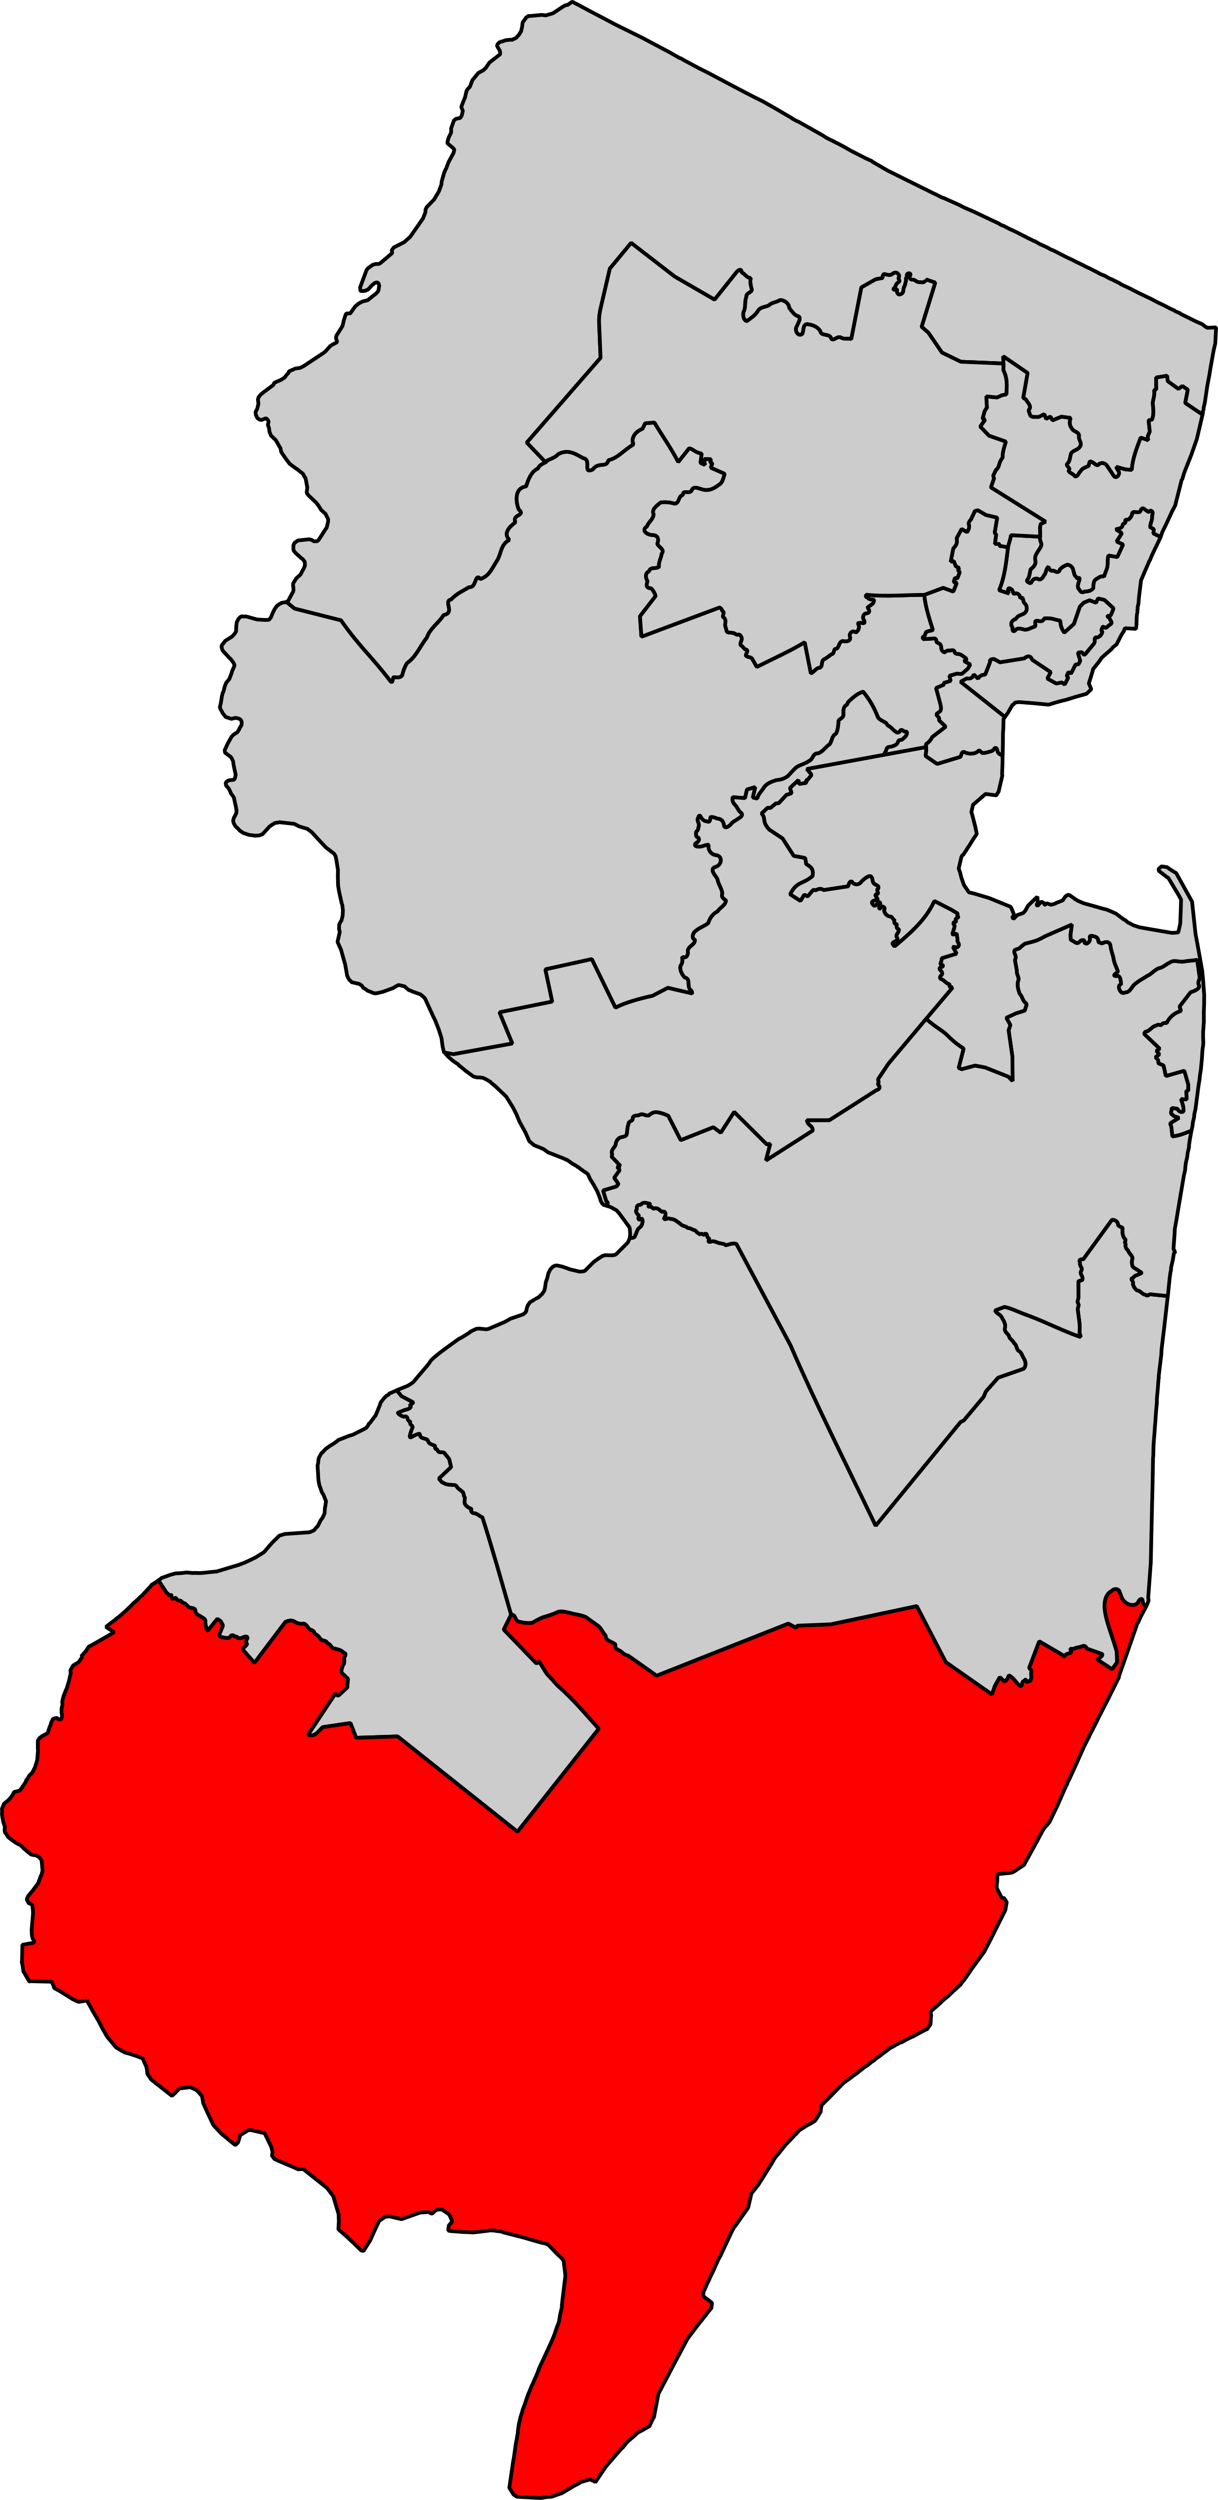
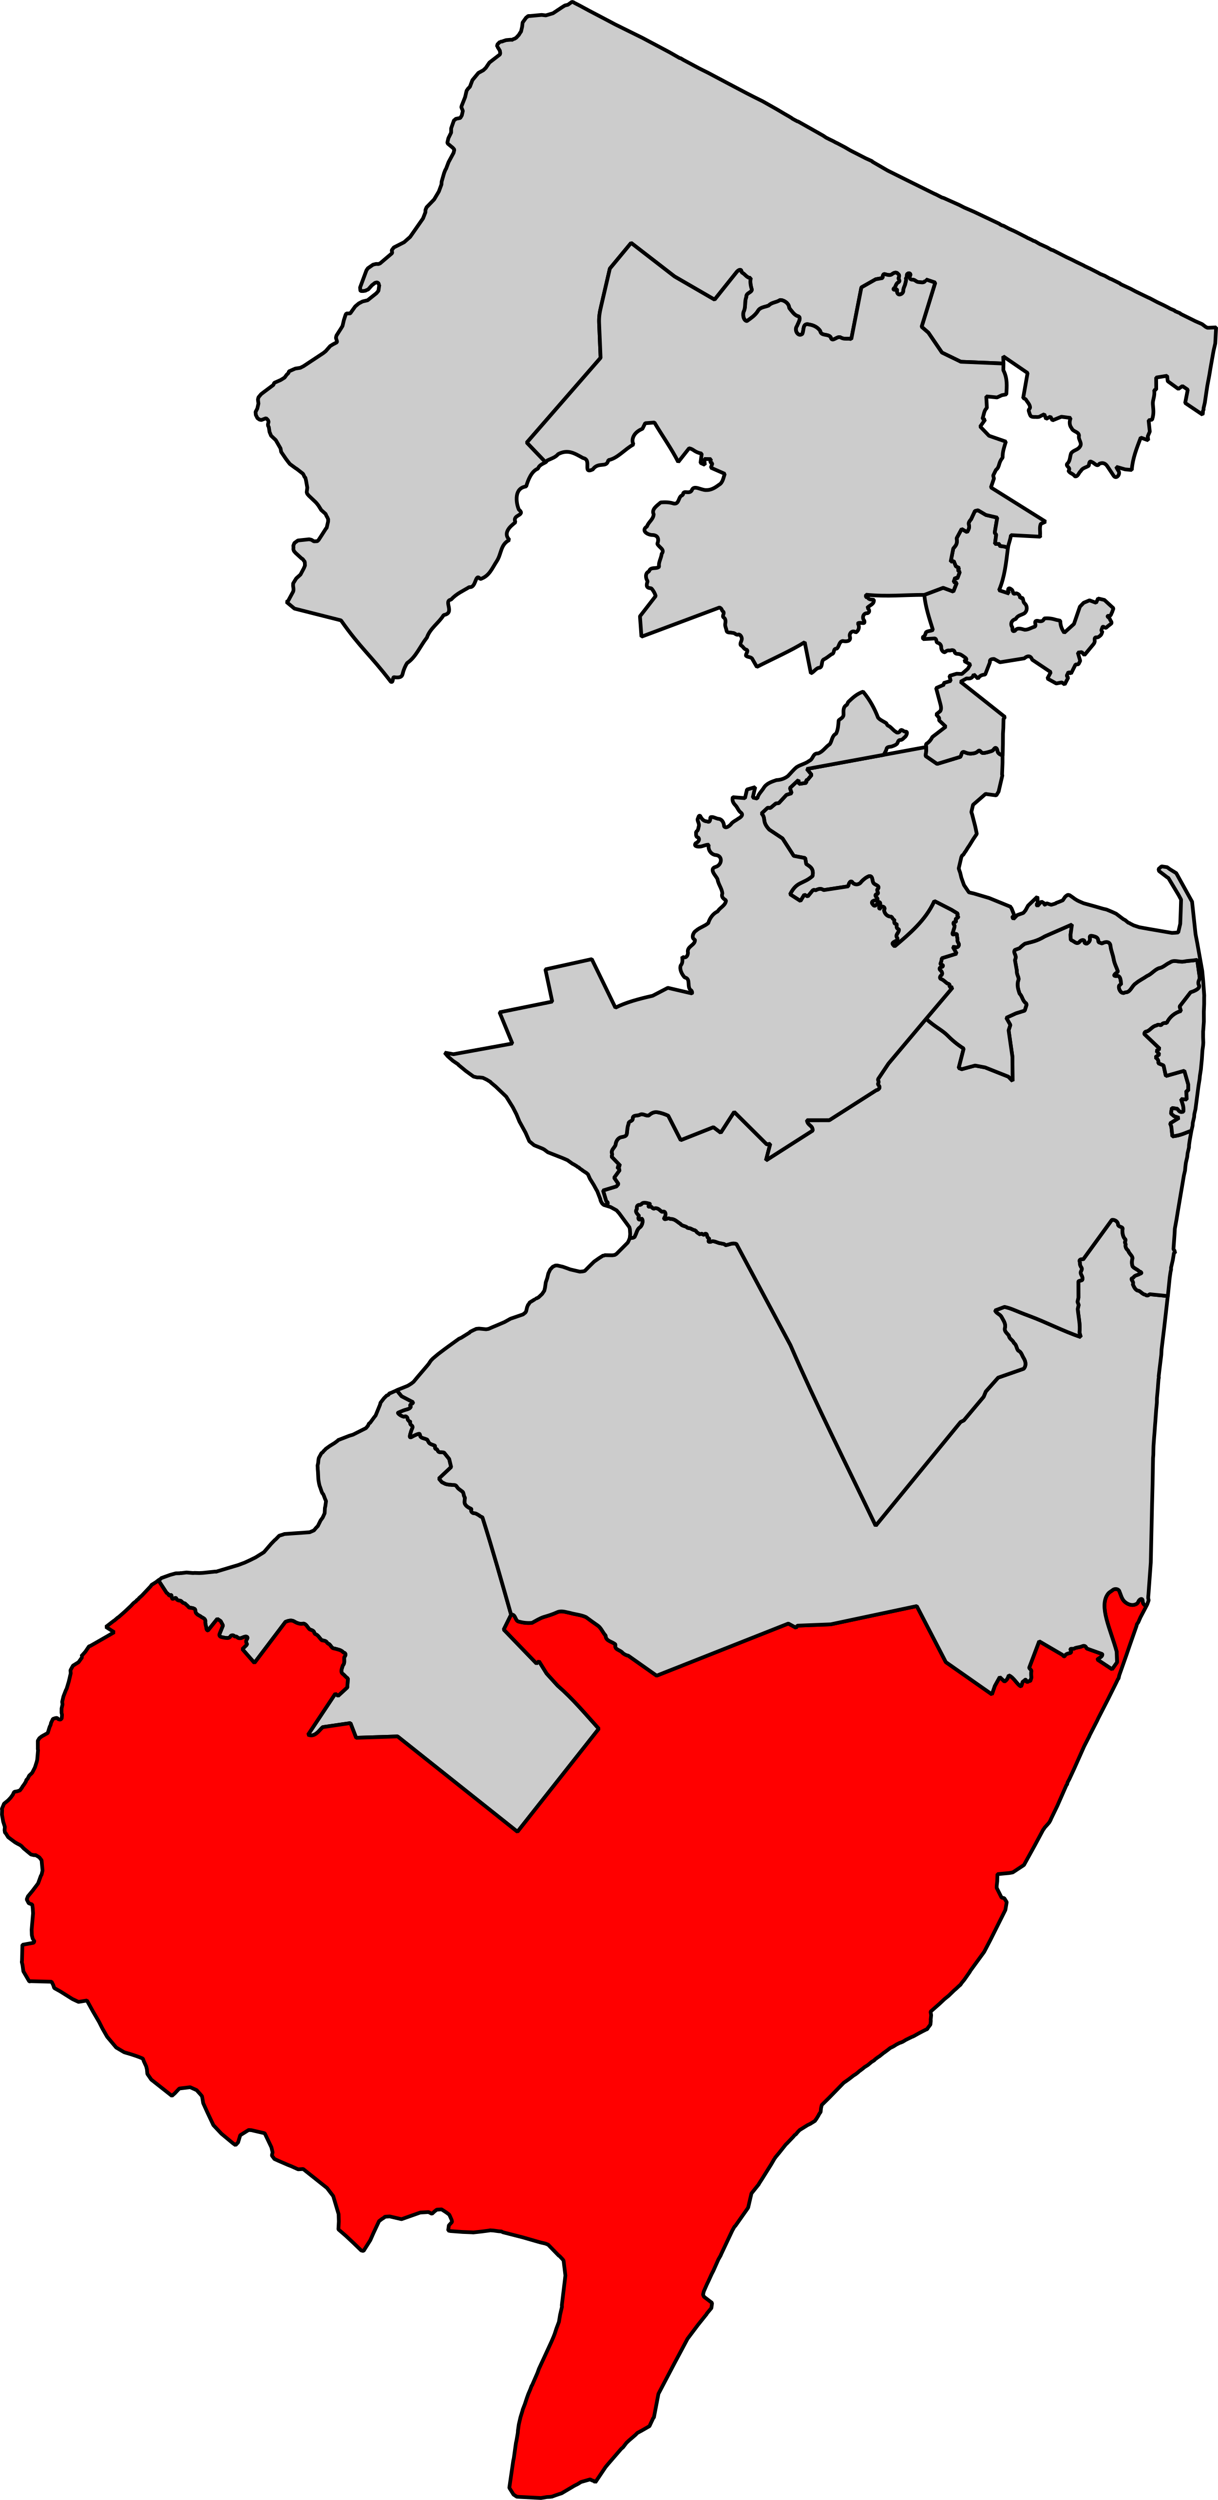
<svg xmlns="http://www.w3.org/2000/svg" version="1.0" width="81.696" height="167.633" id="svg2">
  <defs id="defs4" />
  <g transform="translate(4.623,3.283)" id="layer1">
    <path d="M 5.999,102.684 L 6.567,103.554 C 6.683,103.557 6.691,103.792 6.827,103.679 C 6.919,103.647 6.853,103.812 6.913,103.86 C 6.922,104.046 7.114,103.805 7.194,103.893 C 7.238,104.025 7.351,104.048 7.477,104.055 C 7.585,104.093 7.622,104.246 7.76,104.217 C 7.851,104.322 7.972,104.393 8.046,104.508 C 8.153,104.544 8.282,104.523 8.38,104.586 C 8.539,104.611 8.435,104.842 8.56,104.917 C 8.637,105.035 8.792,105.053 8.89,105.154 C 9.001,105.204 9.137,105.27 9.152,105.407 C 9.131,105.553 9.172,105.702 9.212,105.838 C 9.206,105.906 9.234,106.038 9.322,106.056 L 9.953,105.273 L 10.175,105.421 L 10.332,105.714 L 10.106,106.271 C 10.049,106.397 10.145,106.49 10.277,106.503 C 10.394,106.536 10.527,106.554 10.649,106.558 C 10.749,106.539 10.795,106.521 10.836,106.441 C 10.897,106.356 11.037,106.348 11.094,106.437 C 11.173,106.489 11.249,106.424 11.3,106.517 C 11.351,106.575 11.509,106.589 11.581,106.55 C 11.669,106.516 11.822,106.434 11.921,106.469 C 12.02,106.503 11.958,106.621 11.902,106.689 C 11.875,106.773 11.88,106.879 11.936,106.953 C 11.944,106.972 11.925,106.994 11.922,107.014 L 11.631,107.3 L 12.442,108.226 L 14.527,105.471 C 14.72,105.4 14.914,105.332 15.111,105.446 C 15.28,105.555 15.525,105.646 15.719,105.588 C 15.913,105.599 16.012,105.854 16.143,105.975 C 16.291,106.037 16.484,106.069 16.458,106.273 C 16.705,106.319 16.795,106.559 16.966,106.712 C 17.097,106.73 17.306,106.745 17.333,106.926 C 17.561,106.932 17.577,107.26 17.801,107.259 C 18.018,107.325 18.264,107.346 18.412,107.53 C 18.59,107.562 18.582,107.715 18.47,107.832 C 18.435,108.02 18.527,108.238 18.373,108.387 C 18.334,108.544 18.178,108.824 18.367,108.963 C 18.511,109.069 18.574,109.191 18.713,109.268 L 18.67,109.868 L 18.058,110.431 L 17.866,110.29 L 16.038,113.041 C 16.277,113.142 16.456,113.063 16.605,112.949 C 16.755,112.835 16.881,112.664 17.023,112.533 L 18.883,112.26 L 19.263,113.246 L 22.044,113.155 L 30.085,119.55 L 35.543,112.639 C 34.652,111.658 33.815,110.644 32.782,109.75 L 32.041,108.936 L 31.528,108.111 L 31.363,108.265 L 29.166,105.989 L 29.65,105.011 C 29.648,105.002 29.66,104.989 29.657,104.981 C 29.035,102.802 28.425,100.625 27.739,98.47 C 27.71,98.442 27.664,98.432 27.624,98.411 C 27.581,98.389 27.537,98.341 27.486,98.315 C 27.41,98.276 27.335,98.216 27.257,98.198 C 27.208,98.186 27.105,98.188 27.074,98.155 C 27.061,98.141 27.032,98.125 27.02,98.111 C 26.965,98.044 26.979,98.013 26.995,97.944 C 27.007,97.894 26.965,97.883 26.918,97.862 C 26.755,97.788 26.521,97.633 26.539,97.421 C 26.546,97.343 26.54,97.28 26.558,97.201 C 26.577,97.122 26.523,97.098 26.502,97.027 C 26.483,96.962 26.464,96.794 26.407,96.749 C 26.31,96.671 26.184,96.59 26.107,96.518 C 26.045,96.461 26.01,96.353 25.93,96.317 C 25.841,96.277 25.742,96.305 25.649,96.283 C 25.571,96.265 25.509,96.283 25.429,96.264 C 25.172,96.205 25.352,96.265 25.017,96.104 L 24.816,95.865 L 25.637,95.093 L 25.507,94.55 L 25.158,94.116 C 25.079,94.111 25.025,94.095 24.938,94.097 C 24.775,94.099 24.776,94.045 24.693,93.911 C 24.668,93.871 24.618,93.9 24.578,93.852 C 24.534,93.8 24.593,93.675 24.529,93.649 C 24.423,93.604 24.228,93.56 24.155,93.465 C 24.113,93.41 24.053,93.258 24.015,93.24 C 24.003,93.235 23.996,93.239 23.984,93.233 C 23.849,93.164 23.651,93.157 23.579,93.043 C 23.563,93.016 23.542,92.884 23.523,92.869 C 23.46,92.816 23.055,93.03 22.996,93.067 C 22.753,93.218 22.929,92.804 22.959,92.674 C 22.977,92.599 23.055,92.468 23.054,92.407 C 23.052,92.291 22.892,92.285 22.89,92.144 C 22.887,91.935 22.904,92.127 22.797,91.994 C 22.702,91.877 22.737,91.925 22.71,91.814 C 22.694,91.744 22.593,91.652 22.511,91.703 C 22.414,91.764 21.993,91.481 22.09,91.445 C 22.253,91.383 22.395,91.307 22.55,91.263 C 22.628,91.24 22.753,91.214 22.829,91.167 C 22.857,91.149 22.956,91.069 22.925,91.029 C 22.895,90.992 22.871,90.944 22.923,90.901 C 22.996,90.839 23.064,90.847 23.087,90.746 L 22.315,90.342 L 21.99,89.946 L 21.561,90.134 L 21.493,90.151 L 21.441,90.235 L 21.366,90.282 L 21.336,90.275 L 21.127,90.483 L 20.897,90.782 L 20.869,90.904 L 20.57,91.636 L 20.481,91.744 L 20.199,92.128 L 20.124,92.174 L 20.058,92.319 L 19.924,92.481 L 19.052,92.92 L 18.811,92.992 L 18.035,93.293 L 18.028,93.323 L 17.833,93.47 L 17.495,93.68 L 17.226,93.874 L 17.181,93.928 L 17.099,94.005 L 17.01,94.113 L 16.972,94.136 L 16.935,94.16 L 16.765,94.473 L 16.737,94.595 L 16.718,94.815 L 16.697,94.906 L 16.69,94.937 L 16.683,94.967 L 16.675,94.998 L 16.685,95.096 L 16.687,95.225 L 16.705,95.422 L 16.728,95.876 L 16.737,95.974 L 16.779,96.209 L 16.811,96.345 L 16.851,96.45 L 16.946,96.729 L 17.009,96.872 L 17.04,96.879 L 17.103,97.022 L 17.142,97.128 L 17.182,97.233 L 17.245,97.376 L 17.198,97.718 L 17.169,97.84 L 17.152,98.189 L 17.02,98.479 L 16.88,98.671 L 16.696,99.045 L 16.57,99.176 L 16.436,99.337 L 16.15,99.463 L 14.878,99.552 L 14.454,99.582 L 14.348,99.622 L 14.107,99.694 L 13.853,99.956 L 13.816,99.979 L 13.562,100.241 L 13.079,100.802 L 12.516,101.153 L 12.118,101.349 L 11.794,101.498 L 11.372,101.657 L 10.648,101.873 L 9.924,102.09 L 9.886,102.113 L 9.825,102.099 L 9.069,102.179 L 8.97,102.189 L 8.743,102.2 L 8.425,102.19 L 8.326,102.199 L 7.886,102.161 L 7.523,102.205 L 7.492,102.198 L 7.424,102.214 L 7.167,102.218 L 6.789,102.323 L 6.194,102.537 L 6.15,102.591 L 5.999,102.684 z" id="District_01" style="font-size:34.375px;font-style:normal;font-weight:400;fill:#cccccc;fill-opacity:1;fill-rule:evenodd;stroke:#000000;stroke-width:0.25;stroke-linecap:square;stroke-linejoin:bevel;stroke-miterlimit:4;stroke-dasharray:none;stroke-opacity:1;font-family:MS Shell Dlg 2" />
    <path d="M 72.271,104.404 C 72.263,104.4 72.25,104.401 72.241,104.397 C 72.111,104.343 72.027,104.225 72.024,104.09 C 72.017,103.812 71.782,103.972 71.729,104.117 C 71.678,104.255 71.555,104.306 71.421,104.335 C 71.197,104.366 70.99,104.269 70.827,104.132 C 70.614,103.953 70.559,103.648 70.451,103.403 C 70.383,103.249 70.135,103.235 70.018,103.334 C 69.914,103.423 69.792,103.47 69.703,103.582 C 69.379,103.996 69.414,104.594 69.595,105.289 C 69.776,105.985 70.086,106.769 70.275,107.469 L 70.302,108.181 L 69.968,108.649 L 68.995,108.005 C 69.01,107.957 69.035,107.949 69.077,107.928 C 69.158,107.866 69.36,107.769 69.307,107.629 L 68.27,107.259 C 68.149,106.974 67.993,107.107 67.882,107.137 C 67.747,107.181 67.607,107.183 67.474,107.234 C 67.394,107.317 67.259,107.252 67.172,107.292 C 67.169,107.37 67.281,107.483 67.176,107.55 C 67.054,107.593 66.895,107.596 66.815,107.723 C 66.752,107.859 66.692,107.723 66.632,107.68 L 65.079,106.773 L 64.41,108.543 C 64.42,108.63 64.557,108.675 64.55,108.768 C 64.53,108.906 64.536,109.047 64.55,109.185 C 64.558,109.251 64.518,109.304 64.507,109.368 C 64.501,109.46 64.407,109.422 64.357,109.461 C 64.318,109.513 64.212,109.502 64.205,109.426 C 64.206,109.372 64.165,109.31 64.121,109.374 C 64.083,109.438 63.977,109.452 63.956,109.528 C 63.926,109.624 63.911,109.704 63.862,109.795 C 63.63,109.729 63.385,109.19 63.039,109.058 C 62.982,109.208 62.945,109.354 62.75,109.472 L 62.435,109.174 L 62.103,109.771 L 61.908,110.335 L 58.818,108.172 L 56.869,104.414 L 51.097,105.638 L 48.863,105.727 L 48.766,105.865 L 48.254,105.586 L 39.419,109.081 L 37.518,107.74 C 37.377,107.716 37.251,107.647 37.143,107.557 C 36.983,107.334 36.563,107.362 36.664,106.996 C 36.46,106.787 35.997,106.775 36.002,106.393 C 35.801,106.187 35.72,105.905 35.483,105.727 C 35.22,105.545 34.947,105.352 34.686,105.156 C 34.358,105.002 33.975,104.978 33.627,104.878 C 33.324,104.822 33.039,104.697 32.74,104.832 C 32.459,104.962 32.161,105.056 31.866,105.141 C 31.581,105.229 31.332,105.396 31.068,105.534 C 30.779,105.571 30.447,105.531 30.157,105.45 C 29.917,105.385 29.979,104.955 29.657,104.981 C 29.66,104.989 29.648,105.002 29.65,105.011 C 29.65,105.011 29.65,105.011 29.65,105.011 L 29.166,105.989 L 31.363,108.265 L 31.528,108.111 L 32.041,108.936 L 32.782,109.75 C 33.815,110.644 34.652,111.658 35.543,112.639 L 30.085,119.55 L 22.044,113.155 L 19.263,113.246 L 18.883,112.26 L 17.023,112.533 C 16.881,112.664 16.755,112.835 16.605,112.949 C 16.456,113.063 16.277,113.142 16.038,113.041 L 17.866,110.29 L 18.058,110.431 L 18.67,109.868 L 18.713,109.268 C 18.574,109.191 18.511,109.069 18.367,108.963 C 18.178,108.824 18.334,108.544 18.373,108.387 C 18.527,108.238 18.435,108.02 18.47,107.832 C 18.582,107.715 18.59,107.562 18.412,107.53 C 18.264,107.346 18.018,107.325 17.801,107.259 C 17.577,107.26 17.561,106.932 17.333,106.926 C 17.306,106.745 17.097,106.73 16.966,106.712 C 16.795,106.559 16.705,106.319 16.458,106.273 C 16.484,106.069 16.291,106.037 16.143,105.975 C 16.012,105.854 15.913,105.599 15.719,105.588 C 15.525,105.646 15.28,105.555 15.111,105.446 C 14.914,105.332 14.72,105.4 14.527,105.471 L 12.442,108.226 L 11.631,107.3 L 11.922,107.014 C 11.925,106.994 11.944,106.972 11.936,106.953 C 11.88,106.879 11.875,106.773 11.902,106.689 C 11.958,106.621 12.02,106.503 11.921,106.469 C 11.822,106.434 11.669,106.516 11.581,106.55 C 11.509,106.589 11.351,106.575 11.3,106.517 C 11.249,106.424 11.173,106.489 11.094,106.437 C 11.037,106.348 10.897,106.356 10.836,106.441 C 10.795,106.521 10.749,106.539 10.649,106.558 C 10.527,106.554 10.394,106.536 10.277,106.503 C 10.145,106.49 10.049,106.397 10.106,106.271 L 10.332,105.714 L 10.175,105.421 L 9.953,105.273 L 9.322,106.056 C 9.234,106.038 9.206,105.906 9.212,105.838 C 9.172,105.702 9.131,105.553 9.152,105.407 C 9.137,105.27 9.001,105.204 8.89,105.154 C 8.792,105.053 8.637,105.035 8.56,104.917 C 8.435,104.842 8.539,104.611 8.38,104.586 C 8.282,104.523 8.153,104.544 8.046,104.508 C 7.972,104.393 7.851,104.322 7.76,104.217 C 7.622,104.246 7.585,104.093 7.477,104.055 C 7.351,104.048 7.238,104.025 7.194,103.893 C 7.114,103.805 6.922,104.046 6.913,103.86 C 6.853,103.812 6.919,103.647 6.827,103.679 C 6.691,103.792 6.683,103.557 6.567,103.554 L 5.999,102.684 L 5.842,102.808 L 5.767,102.855 L 5.542,102.995 L 5.49,103.079 L 4.894,103.711 L 4.693,103.888 L 4.686,103.919 L 4.528,104.043 L 4.521,104.073 L 4.327,104.22 L 4.155,104.405 L 3.745,104.791 L 3.341,105.146 L 3.266,105.193 L 3.064,105.37 L 2.989,105.417 L 2.48,105.812 L 3.039,106.167 L 1.928,106.806 L 1.447,107.08 L 1.342,107.119 L 1.098,107.48 L 0.837,107.772 L 0.8,107.795 L 0.861,107.809 L 0.884,107.847 L 0.647,108.177 L 0.272,108.41 L 0.161,108.609 L 0.102,108.724 L 0.121,108.921 L 0.043,109.255 L -0.007,109.469 L -0.151,109.948 L -0.209,110.063 L -0.289,110.269 L -0.369,110.475 L -0.383,110.536 L -0.419,110.688 L -0.454,110.84 L -0.429,111.007 L -0.493,111.281 L -0.495,111.569 L -0.463,111.705 L -0.482,111.925 L -0.489,111.955 L -0.571,112.032 L -0.723,111.997 L -0.747,111.959 L -0.801,111.915 L -0.899,111.924 L -1.072,111.98 L -1.197,112.24 L -1.232,112.392 L -1.291,112.507 L -1.421,112.926 L -1.826,113.152 L -1.984,113.276 L -2.087,113.444 L -2.086,113.99 L -2.093,114.021 L -2.069,114.058 L -2.127,114.718 L -2.155,114.84 L -2.278,115.229 L -2.336,115.343 L -2.454,115.573 L -2.498,115.627 L -2.663,115.781 L -2.78,116.01 L -2.818,116.034 L -2.862,116.087 L -2.876,116.148 L -2.884,116.179 L -2.987,116.347 L -3.128,116.539 L -3.135,116.569 L -3.276,116.761 L -3.313,116.785 L -3.487,116.84 L -3.653,116.866 L -3.698,116.92 L -3.764,117.065 L -3.904,117.257 L -4.076,117.441 L -4.353,117.666 L -4.425,117.841 L -4.498,118.017 L -4.482,118.085 L -4.492,118.403 L -4.409,118.872 L -4.297,119.219 L -4.316,119.439 L -4.29,119.605 L -4.237,119.65 L -4.073,119.912 L -3.636,120.239 L -3.552,120.291 L -3.353,120.401 L -3.322,120.408 L -3.184,120.504 L -3.03,120.669 L -2.868,120.802 L -2.546,121.07 L -2.333,121.12 L -2.234,121.11 L -1.982,121.265 L -1.834,121.46 L -1.77,122.149 L -1.834,122.423 L -1.885,122.507 L -2.067,123.01 L -2.438,123.501 L -2.75,123.878 L -2.83,124.084 L -2.697,124.34 L -2.46,124.427 L -2.426,124.691 L -2.405,125.017 L -2.501,126.118 L -2.488,126.474 L -2.423,126.746 L -2.43,126.776 L -2.399,126.783 L -2.345,126.828 L -2.315,126.835 L -2.35,126.987 L -3.121,127.128 L -3.149,128.213 L -3.163,128.274 L -3.114,128.478 L -3.054,128.909 L -2.664,129.577 L -2.634,129.584 L -2.566,129.568 L -1.163,129.605 L -1.053,129.823 L -0.997,129.997 L -0.974,130.034 L -0.576,130.255 L 0.236,130.765 L 0.641,130.956 L 1.208,130.863 L 1.614,131.599 L 2.027,132.305 L 2.247,132.741 L 2.566,133.297 L 3.169,134.014 L 3.705,134.332 L 4.185,134.475 L 4.513,134.584 L 4.749,134.671 L 4.925,134.744 L 4.955,134.751 L 5.035,134.962 L 5.184,135.285 L 5.2,135.353 L 5.233,135.489 L 5.26,135.784 L 5.524,136.167 L 6.907,137.258 L 7.108,137.081 L 7.28,136.896 L 7.406,136.765 L 8.133,136.677 L 8.568,136.875 L 8.823,137.159 L 8.923,137.278 L 8.939,137.346 L 9.007,137.747 L 9.282,138.356 L 9.69,139.221 L 10.23,139.796 L 10.983,140.421 L 11.175,140.562 L 11.347,140.377 L 11.49,139.897 L 11.528,139.874 L 12.053,139.547 L 12.243,139.559 L 12.547,139.63 L 13.004,139.736 L 13.125,139.764 L 13.149,139.802 L 13.581,140.704 L 13.613,140.84 L 13.662,141.044 L 13.612,141.257 L 13.783,141.489 L 14.073,141.621 L 14.714,141.898 L 14.92,141.978 L 15.356,142.176 L 15.386,142.183 L 15.712,142.163 L 17.309,143.433 L 17.727,143.979 L 18.088,145.186 L 18.104,145.671 L 18.075,146.21 L 18.582,146.649 L 19.083,147.118 L 19.606,147.625 L 19.759,147.66 L 20.217,146.933 L 20.421,146.467 L 20.802,145.657 L 20.997,145.51 L 21.147,145.416 L 21.192,145.363 L 21.517,145.342 L 21.791,145.406 L 22.309,145.526 L 23.567,145.081 L 24.12,145.049 L 24.349,145.167 L 24.514,145.013 L 24.671,144.889 L 24.996,144.868 L 25.303,145.068 L 25.495,145.209 L 25.518,145.246 L 25.541,145.284 L 25.667,145.57 L 25.7,145.706 L 25.484,145.944 L 25.436,146.286 L 25.589,146.322 L 26.408,146.384 L 27.076,146.411 L 27.106,146.418 L 27.666,146.356 L 28.196,146.287 L 28.264,146.27 L 28.294,146.277 L 28.484,146.289 L 28.826,146.337 L 29.015,146.349 L 29.1,146.401 L 30.462,146.75 L 31.605,147.08 L 31.97,147.165 L 32.145,147.238 L 32.87,147.984 L 32.901,147.991 L 33.132,148.237 L 33.155,148.275 L 33.179,148.312 L 33.301,149.303 L 33.061,151.301 L 33.07,151.399 L 33.063,151.43 L 32.943,151.947 L 32.867,152.411 L 32.7,152.853 L 32.584,153.211 L 32.504,153.417 L 32.366,153.738 L 31.846,154.868 L 31.524,155.563 L 31.429,155.83 L 31.086,156.617 L 31.079,156.647 L 31.034,156.701 L 30.947,156.937 L 30.809,157.258 L 30.714,157.525 L 30.606,157.852 L 30.599,157.883 L 30.439,158.295 L 30.418,158.386 L 30.288,158.805 L 30.253,158.957 L 30.175,159.292 L 30.127,159.634 L 30.12,159.664 L 30.108,159.854 L 30.018,160.379 L 29.983,160.531 L 29.84,161.557 L 29.826,161.617 L 29.805,161.709 L 29.539,163.54 L 29.82,163.99 L 30.042,164.138 L 30.232,164.15 L 31.658,164.225 L 32.059,164.158 L 32.286,164.147 L 32.354,164.131 L 32.384,164.138 L 32.595,164.058 L 32.874,163.963 L 33.047,163.907 L 33.903,163.4 L 34.121,163.291 L 34.346,163.15 L 34.965,162.974 L 35.049,163.025 L 35.255,163.105 L 35.302,163.18 L 35.99,162.153 L 36.169,161.938 L 37.046,160.923 L 37.166,160.823 L 37.396,160.523 L 37.56,160.369 L 38.001,159.99 L 38.128,159.859 L 38.421,159.703 L 38.459,159.68 L 38.939,159.406 L 39.196,158.856 L 39.233,158.833 L 39.247,158.772 L 39.541,157.236 L 40.636,155.149 L 41.033,154.407 L 41.489,153.551 L 42.186,152.622 L 42.684,152 L 42.773,151.892 L 42.78,151.862 L 43.093,151.485 L 43.133,151.174 L 43.14,151.143 L 42.595,150.728 L 42.532,150.585 L 42.582,150.372 L 42.786,149.906 L 42.911,149.646 L 42.977,149.501 L 43.108,149.211 L 43.226,148.982 L 43.562,148.226 L 43.724,147.943 L 43.731,147.912 L 44.493,146.293 L 44.604,146.094 L 44.655,146.009 L 44.693,145.986 L 45.508,144.828 L 45.56,144.744 L 45.708,144.105 L 45.751,143.922 L 45.779,143.8 L 46.277,143.178 L 46.284,143.148 L 46.483,142.841 L 47.097,141.861 L 47.31,141.494 L 47.317,141.463 L 47.348,141.47 L 47.362,141.409 L 47.63,141.087 L 48.083,140.518 L 48.165,140.441 L 48.59,139.995 L 48.679,139.887 L 48.754,139.84 L 48.888,139.679 L 49.014,139.548 L 49.052,139.525 L 49.24,139.408 L 49.54,139.221 L 49.72,139.135 L 49.833,139.065 L 49.945,138.995 L 50.02,138.948 L 50.058,138.924 L 50.065,138.894 L 50.072,138.864 L 50.11,138.84 L 50.213,138.672 L 50.265,138.588 L 50.323,138.473 L 50.42,138.335 L 50.446,138.084 L 50.488,137.902 L 50.495,137.871 L 50.995,137.378 L 51.964,136.384 L 52.272,136.167 L 52.466,136.02 L 52.623,135.896 L 52.661,135.872 L 52.774,135.802 L 52.931,135.679 L 53.013,135.601 L 53.05,135.578 L 53.245,135.431 L 53.365,135.33 L 53.44,135.284 L 53.59,135.19 L 53.829,134.989 L 54.017,134.872 L 54.061,134.819 L 54.256,134.671 L 54.368,134.601 L 54.645,134.377 L 54.683,134.354 L 54.915,134.183 L 55.072,134.059 L 55.11,134.036 L 55.29,133.95 L 55.365,133.903 L 55.515,133.809 L 55.733,133.7 L 55.801,133.683 L 55.944,133.62 L 56.132,133.504 L 56.53,133.308 L 56.636,133.268 L 57.042,133.042 L 57.297,132.909 L 57.515,132.799 L 57.583,132.783 L 57.597,132.722 L 57.783,132.476 L 57.809,132.226 L 57.8,132.127 L 57.807,132.097 L 57.833,131.846 L 57.791,131.612 L 58.397,131.079 L 58.561,130.925 L 58.725,130.77 L 59.002,130.546 L 59.375,130.184 L 59.495,130.083 L 59.741,129.852 L 59.778,129.828 L 59.823,129.774 L 59.875,129.69 L 60.053,129.475 L 60.438,128.923 L 60.445,128.893 L 61.387,127.604 L 61.791,126.831 L 62.811,124.791 L 62.901,124.266 L 62.738,124.004 L 62.555,123.961 L 62.226,123.307 L 62.231,123.148 L 62.265,122.867 L 62.279,122.389 L 63.067,122.315 L 63.301,122.274 L 63.376,122.227 L 64.058,121.776 L 64.78,120.468 L 65.346,119.413 L 65.391,119.359 L 65.442,119.275 L 65.658,119.036 L 65.748,118.929 L 65.799,118.844 L 65.858,118.73 L 65.865,118.699 L 66.298,117.805 L 66.912,116.408 L 66.949,116.385 L 66.985,116.233 L 67.095,116.034 L 67.417,115.339 L 68.09,113.827 L 68.442,113.139 L 68.449,113.108 L 68.978,112.076 L 69.044,111.931 L 69.691,110.67 L 70.234,109.577 L 70.358,109.317 L 70.403,109.263 L 70.417,109.203 L 70.452,109.05 L 70.923,107.716 L 71.126,107.122 L 71.604,105.757 L 71.611,105.726 L 71.632,105.635 L 71.728,105.497 L 71.867,105.176 L 72.213,104.519 L 72.271,104.404 z" id="District_02" style="font-size:34.375px;font-style:normal;font-weight:400;fill:#ff0000;fill-opacity:1;fill-rule:evenodd;stroke:#000000;stroke-width:0.25;stroke-linecap:square;stroke-linejoin:bevel;stroke-miterlimit:4;stroke-dasharray:none;stroke-opacity:1;font-family:MS Shell Dlg 2" />
-     <path d="M 73.705,83.626 L 72.483,83.502 C 72.413,83.575 72.301,83.637 72.218,83.537 C 72.026,83.52 71.916,83.345 71.766,83.271 C 71.536,83.262 71.436,83.002 71.357,82.823 C 71.485,82.655 71.092,82.461 71.388,82.413 C 71.471,82.218 71.682,82.243 71.839,82.133 C 72.041,82.087 71.882,81.988 71.783,81.959 C 71.658,81.827 71.457,81.779 71.345,81.633 C 71.284,81.461 71.289,81.262 71.344,81.087 C 71.321,80.901 71.106,80.776 71.047,80.569 C 70.908,80.461 70.827,80.295 70.896,80.117 C 70.729,80.006 70.98,79.895 70.815,79.777 C 70.686,79.615 70.662,79.393 70.661,79.196 C 70.771,78.925 70.376,79.045 70.367,78.807 C 70.35,78.605 70.118,78.487 69.953,78.518 L 68.018,81.18 C 67.888,81.107 67.702,81.209 67.816,81.357 C 67.787,81.5 67.842,81.623 67.921,81.735 C 67.995,81.871 67.823,81.967 67.866,82.107 C 67.894,82.226 67.996,82.32 67.978,82.454 C 68.003,82.644 67.797,82.54 67.708,82.648 L 67.711,83.739 L 67.647,84.013 L 67.726,84.224 L 67.663,84.498 C 67.715,85.035 67.847,85.595 67.779,86.065 L 67.868,86.375 C 66.67,85.968 65.536,85.372 64.441,84.968 C 63.37,84.573 63.308,84.483 62.756,84.351 L 62.123,84.589 C 62.188,84.79 62.444,84.84 62.539,85.006 C 62.661,85.244 62.858,85.477 62.779,85.768 C 62.72,85.997 62.936,86.129 63.045,86.279 C 63.072,86.523 63.308,86.562 63.379,86.774 C 63.571,86.897 63.539,87.133 63.676,87.292 C 63.885,87.369 63.928,87.627 64.04,87.794 C 64.174,88.018 64.226,88.287 64.037,88.499 L 62.326,89.096 L 61.499,90.026 L 61.354,90.378 L 60.023,91.961 L 59.805,92.071 L 54.112,99.024 C 52.181,94.986 50.122,90.903 48.395,86.913 L 44.775,80.135 C 44.502,80.025 44.271,80.194 44.018,80.216 C 43.967,80.081 43.851,80.152 43.758,80.091 C 43.539,80.106 43.251,79.854 43.044,79.989 C 42.795,80.018 42.957,79.872 42.941,79.741 C 42.727,79.723 42.884,79.398 42.656,79.45 C 42.531,79.639 42.482,79.317 42.354,79.508 C 42.241,79.416 42.074,79.362 42.038,79.21 C 41.849,79.238 41.686,79.007 41.521,79.089 C 41.406,78.893 41.155,78.971 41.015,78.779 C 40.783,78.641 40.618,78.425 40.32,78.457 C 40.198,78.319 39.941,78.587 39.918,78.395 C 40.069,78.273 40.067,77.855 39.79,77.981 C 39.658,77.909 39.531,77.696 39.3,77.738 C 39.128,77.832 39.091,77.553 38.973,77.63 C 38.745,77.67 39.025,77.448 38.954,77.433 C 38.736,77.384 38.478,77.279 38.357,77.519 C 38.156,77.463 38.044,77.607 38.103,77.781 C 37.927,77.971 38.135,78.123 38.248,78.264 C 38.114,78.412 38.24,78.612 38.402,78.428 C 38.554,78.514 38.454,78.912 38.298,79.013 C 38.091,79.155 38.078,79.402 37.974,79.579 C 37.945,79.748 37.757,79.707 37.613,79.752 L 37.54,79.928 L 37.481,80.042 L 36.728,80.797 L 36.615,80.868 L 36.449,80.893 L 36.001,80.885 L 35.971,80.878 L 35.866,80.918 L 35.767,80.927 L 35.76,80.957 L 35.572,81.074 L 35.228,81.315 L 34.937,81.6 L 34.601,81.939 L 34.465,81.972 L 34.367,81.981 L 34.269,81.99 L 34.116,81.955 L 33.629,81.841 L 33.393,81.754 L 33.126,81.66 L 32.974,81.625 L 32.761,81.575 L 32.632,81.577 L 32.451,81.663 L 32.28,81.848 L 32.156,82.108 L 32.113,82.291 L 32.099,82.351 L 32.085,82.412 L 31.983,82.71 L 31.936,83.051 L 31.886,83.265 L 31.738,83.487 L 31.492,83.718 L 31.312,83.805 L 31.305,83.835 L 31.244,83.821 L 31.237,83.851 L 31.086,83.945 L 31.011,83.991 L 30.899,84.061 L 30.84,84.176 L 30.803,84.199 L 30.73,84.375 L 30.666,84.649 L 30.614,84.733 L 30.457,84.857 L 30.178,84.953 L 29.62,85.144 L 29.215,85.37 L 28.68,85.599 L 28.432,85.701 L 28.146,85.827 L 27.98,85.853 L 27.509,85.807 L 27.312,85.826 L 27.274,85.849 L 27.131,85.912 L 26.913,86.022 L 26.869,86.076 L 26.306,86.426 L 26.163,86.489 L 25.391,87.047 L 25.159,87.218 L 24.77,87.512 L 24.411,87.814 L 24.284,87.945 L 24.188,88.083 L 24.136,88.167 L 24.003,88.328 L 23.385,89.051 L 23.118,89.374 L 22.96,89.498 L 22.885,89.544 L 22.81,89.591 L 22.773,89.614 L 22.735,89.638 L 22.487,89.74 L 22.027,89.922 L 21.99,89.946 L 22.315,90.342 L 23.087,90.746 C 23.064,90.847 22.996,90.839 22.923,90.901 C 22.871,90.944 22.895,90.992 22.925,91.029 C 22.956,91.069 22.857,91.149 22.829,91.167 C 22.753,91.214 22.628,91.24 22.55,91.263 C 22.395,91.307 22.253,91.383 22.09,91.445 C 21.993,91.481 22.414,91.764 22.511,91.703 C 22.593,91.652 22.694,91.744 22.71,91.814 C 22.737,91.925 22.702,91.877 22.797,91.994 C 22.904,92.127 22.887,91.935 22.89,92.144 C 22.892,92.285 23.052,92.291 23.054,92.407 C 23.055,92.468 22.977,92.599 22.959,92.674 C 22.929,92.804 22.753,93.218 22.996,93.067 C 23.055,93.03 23.46,92.816 23.523,92.869 C 23.542,92.884 23.563,93.016 23.579,93.043 C 23.651,93.157 23.849,93.164 23.984,93.233 C 23.996,93.239 24.003,93.235 24.015,93.24 C 24.053,93.258 24.113,93.41 24.155,93.465 C 24.228,93.56 24.423,93.604 24.529,93.649 C 24.593,93.675 24.534,93.8 24.578,93.852 C 24.618,93.9 24.668,93.871 24.693,93.911 C 24.776,94.045 24.775,94.099 24.938,94.097 C 25.025,94.095 25.079,94.111 25.158,94.116 L 25.507,94.55 L 25.637,95.093 L 24.816,95.865 L 25.017,96.104 C 25.352,96.265 25.172,96.205 25.429,96.264 C 25.509,96.283 25.571,96.265 25.649,96.283 C 25.742,96.305 25.841,96.277 25.93,96.317 C 26.01,96.353 26.045,96.461 26.107,96.518 C 26.184,96.59 26.31,96.671 26.407,96.749 C 26.464,96.794 26.483,96.962 26.502,97.027 C 26.523,97.098 26.577,97.122 26.558,97.201 C 26.54,97.28 26.546,97.343 26.539,97.421 C 26.521,97.633 26.755,97.788 26.918,97.862 C 26.965,97.883 27.007,97.894 26.995,97.944 C 26.979,98.013 26.965,98.044 27.02,98.111 C 27.032,98.125 27.061,98.141 27.074,98.155 C 27.105,98.188 27.208,98.186 27.257,98.198 C 27.335,98.216 27.41,98.276 27.486,98.315 C 27.537,98.341 27.581,98.389 27.624,98.411 C 27.664,98.432 27.71,98.442 27.739,98.47 C 28.425,100.625 29.035,102.802 29.657,104.981 C 29.979,104.955 29.917,105.385 30.157,105.45 C 30.447,105.531 30.779,105.571 31.068,105.534 C 31.332,105.396 31.581,105.229 31.866,105.141 C 32.161,105.056 32.459,104.962 32.74,104.832 C 33.039,104.697 33.324,104.822 33.627,104.878 C 33.975,104.978 34.358,105.002 34.686,105.156 C 34.947,105.352 35.22,105.545 35.483,105.727 C 35.72,105.905 35.801,106.187 36.002,106.393 C 35.997,106.775 36.46,106.787 36.664,106.996 C 36.563,107.362 36.983,107.334 37.143,107.557 C 37.251,107.647 37.377,107.716 37.518,107.74 L 39.419,109.081 L 48.254,105.586 L 48.766,105.865 L 48.863,105.727 L 51.097,105.638 L 56.869,104.414 L 58.818,108.172 L 61.908,110.335 L 62.103,109.771 L 62.435,109.174 L 62.75,109.472 C 62.945,109.354 62.982,109.208 63.039,109.058 C 63.385,109.19 63.63,109.729 63.862,109.795 C 63.911,109.704 63.926,109.624 63.956,109.528 C 63.977,109.452 64.083,109.438 64.121,109.374 C 64.165,109.31 64.206,109.372 64.205,109.426 C 64.212,109.502 64.318,109.513 64.357,109.461 C 64.407,109.422 64.501,109.46 64.507,109.368 C 64.518,109.304 64.558,109.251 64.55,109.185 C 64.536,109.047 64.53,108.906 64.55,108.768 C 64.557,108.675 64.42,108.63 64.41,108.543 L 65.079,106.773 L 66.632,107.68 C 66.692,107.723 66.752,107.859 66.815,107.723 C 66.895,107.596 67.054,107.593 67.176,107.55 C 67.281,107.483 67.169,107.37 67.172,107.292 C 67.259,107.252 67.394,107.317 67.474,107.234 C 67.607,107.183 67.747,107.181 67.882,107.137 C 67.993,107.107 68.149,106.974 68.27,107.259 L 69.307,107.629 C 69.36,107.769 69.158,107.866 69.077,107.928 C 69.035,107.949 69.01,107.957 68.995,108.005 L 69.968,108.649 L 70.302,108.181 L 70.275,107.469 C 70.086,106.769 69.776,105.985 69.595,105.289 C 69.414,104.594 69.379,103.996 69.703,103.582 C 69.792,103.47 69.914,103.423 70.018,103.334 C 70.135,103.235 70.383,103.249 70.451,103.403 C 70.559,103.648 70.614,103.953 70.827,104.132 C 70.99,104.269 71.197,104.366 71.421,104.335 C 71.555,104.306 71.678,104.255 71.729,104.117 C 71.782,103.972 72.017,103.812 72.024,104.09 C 72.027,104.225 72.111,104.343 72.241,104.397 C 72.25,104.401 72.263,104.4 72.271,104.404 L 72.33,104.29 L 72.424,104.023 L 72.392,103.887 L 72.397,103.728 L 72.404,103.697 L 72.565,101.489 L 72.652,97.53 L 72.657,97.371 L 72.684,96.287 L 72.716,94.497 L 72.735,94.277 L 72.743,93.83 L 72.748,93.67 L 72.791,93.071 L 72.81,92.851 L 72.853,92.251 L 72.872,92.031 L 72.884,91.841 L 72.928,91.242 L 72.973,90.771 L 72.976,90.483 L 73.04,89.792 L 73.052,89.602 L 73.084,89.192 L 73.105,89.101 L 73.096,89.003 L 73.162,88.441 L 73.269,87.567 L 73.286,87.218 L 73.46,85.783 L 73.705,83.626 z" id="District_03" style="font-size:34.375px;font-style:normal;font-weight:400;fill:#cccccc;fill-opacity:1;fill-rule:evenodd;stroke:#000000;stroke-width:0.25;stroke-linecap:square;stroke-linejoin:bevel;stroke-miterlimit:4;stroke-dasharray:none;stroke-opacity:1;font-family:MS Shell Dlg 2" />
+     <path d="M 73.705,83.626 L 72.483,83.502 C 72.413,83.575 72.301,83.637 72.218,83.537 C 72.026,83.52 71.916,83.345 71.766,83.271 C 71.536,83.262 71.436,83.002 71.357,82.823 C 71.485,82.655 71.092,82.461 71.388,82.413 C 71.471,82.218 71.682,82.243 71.839,82.133 C 72.041,82.087 71.882,81.988 71.783,81.959 C 71.658,81.827 71.457,81.779 71.345,81.633 C 71.284,81.461 71.289,81.262 71.344,81.087 C 71.321,80.901 71.106,80.776 71.047,80.569 C 70.908,80.461 70.827,80.295 70.896,80.117 C 70.729,80.006 70.98,79.895 70.815,79.777 C 70.686,79.615 70.662,79.393 70.661,79.196 C 70.771,78.925 70.376,79.045 70.367,78.807 C 70.35,78.605 70.118,78.487 69.953,78.518 L 68.018,81.18 C 67.888,81.107 67.702,81.209 67.816,81.357 C 67.787,81.5 67.842,81.623 67.921,81.735 C 67.995,81.871 67.823,81.967 67.866,82.107 C 67.894,82.226 67.996,82.32 67.978,82.454 C 68.003,82.644 67.797,82.54 67.708,82.648 L 67.711,83.739 L 67.647,84.013 L 67.726,84.224 L 67.663,84.498 C 67.715,85.035 67.847,85.595 67.779,86.065 L 67.868,86.375 C 66.67,85.968 65.536,85.372 64.441,84.968 C 63.37,84.573 63.308,84.483 62.756,84.351 L 62.123,84.589 C 62.188,84.79 62.444,84.84 62.539,85.006 C 62.661,85.244 62.858,85.477 62.779,85.768 C 62.72,85.997 62.936,86.129 63.045,86.279 C 63.072,86.523 63.308,86.562 63.379,86.774 C 63.571,86.897 63.539,87.133 63.676,87.292 C 63.885,87.369 63.928,87.627 64.04,87.794 C 64.174,88.018 64.226,88.287 64.037,88.499 L 62.326,89.096 L 61.499,90.026 L 61.354,90.378 L 60.023,91.961 L 59.805,92.071 L 54.112,99.024 C 52.181,94.986 50.122,90.903 48.395,86.913 L 44.775,80.135 C 44.502,80.025 44.271,80.194 44.018,80.216 C 43.967,80.081 43.851,80.152 43.758,80.091 C 43.539,80.106 43.251,79.854 43.044,79.989 C 42.795,80.018 42.957,79.872 42.941,79.741 C 42.727,79.723 42.884,79.398 42.656,79.45 C 42.531,79.639 42.482,79.317 42.354,79.508 C 42.241,79.416 42.074,79.362 42.038,79.21 C 41.849,79.238 41.686,79.007 41.521,79.089 C 41.406,78.893 41.155,78.971 41.015,78.779 C 40.783,78.641 40.618,78.425 40.32,78.457 C 40.198,78.319 39.941,78.587 39.918,78.395 C 40.069,78.273 40.067,77.855 39.79,77.981 C 39.658,77.909 39.531,77.696 39.3,77.738 C 39.128,77.832 39.091,77.553 38.973,77.63 C 38.745,77.67 39.025,77.448 38.954,77.433 C 38.736,77.384 38.478,77.279 38.357,77.519 C 38.156,77.463 38.044,77.607 38.103,77.781 C 37.927,77.971 38.135,78.123 38.248,78.264 C 38.114,78.412 38.24,78.612 38.402,78.428 C 38.554,78.514 38.454,78.912 38.298,79.013 C 38.091,79.155 38.078,79.402 37.974,79.579 C 37.945,79.748 37.757,79.707 37.613,79.752 L 37.54,79.928 L 37.481,80.042 L 36.728,80.797 L 36.615,80.868 L 36.449,80.893 L 36.001,80.885 L 35.971,80.878 L 35.866,80.918 L 35.767,80.927 L 35.76,80.957 L 35.572,81.074 L 35.228,81.315 L 34.937,81.6 L 34.601,81.939 L 34.465,81.972 L 34.367,81.981 L 34.269,81.99 L 34.116,81.955 L 33.629,81.841 L 33.393,81.754 L 33.126,81.66 L 32.974,81.625 L 32.761,81.575 L 32.632,81.577 L 32.451,81.663 L 32.28,81.848 L 32.156,82.108 L 32.113,82.291 L 32.099,82.351 L 32.085,82.412 L 31.983,82.71 L 31.936,83.051 L 31.886,83.265 L 31.738,83.487 L 31.492,83.718 L 31.312,83.805 L 31.305,83.835 L 31.244,83.821 L 31.237,83.851 L 31.086,83.945 L 31.011,83.991 L 30.899,84.061 L 30.84,84.176 L 30.803,84.199 L 30.73,84.375 L 30.666,84.649 L 30.614,84.733 L 30.457,84.857 L 30.178,84.953 L 29.62,85.144 L 29.215,85.37 L 28.68,85.599 L 28.432,85.701 L 28.146,85.827 L 27.98,85.853 L 27.509,85.807 L 27.312,85.826 L 27.274,85.849 L 27.131,85.912 L 26.913,86.022 L 26.869,86.076 L 26.306,86.426 L 26.163,86.489 L 25.391,87.047 L 25.159,87.218 L 24.77,87.512 L 24.411,87.814 L 24.284,87.945 L 24.188,88.083 L 24.136,88.167 L 24.003,88.328 L 23.385,89.051 L 23.118,89.374 L 22.96,89.498 L 22.885,89.544 L 22.81,89.591 L 22.735,89.638 L 22.487,89.74 L 22.027,89.922 L 21.99,89.946 L 22.315,90.342 L 23.087,90.746 C 23.064,90.847 22.996,90.839 22.923,90.901 C 22.871,90.944 22.895,90.992 22.925,91.029 C 22.956,91.069 22.857,91.149 22.829,91.167 C 22.753,91.214 22.628,91.24 22.55,91.263 C 22.395,91.307 22.253,91.383 22.09,91.445 C 21.993,91.481 22.414,91.764 22.511,91.703 C 22.593,91.652 22.694,91.744 22.71,91.814 C 22.737,91.925 22.702,91.877 22.797,91.994 C 22.904,92.127 22.887,91.935 22.89,92.144 C 22.892,92.285 23.052,92.291 23.054,92.407 C 23.055,92.468 22.977,92.599 22.959,92.674 C 22.929,92.804 22.753,93.218 22.996,93.067 C 23.055,93.03 23.46,92.816 23.523,92.869 C 23.542,92.884 23.563,93.016 23.579,93.043 C 23.651,93.157 23.849,93.164 23.984,93.233 C 23.996,93.239 24.003,93.235 24.015,93.24 C 24.053,93.258 24.113,93.41 24.155,93.465 C 24.228,93.56 24.423,93.604 24.529,93.649 C 24.593,93.675 24.534,93.8 24.578,93.852 C 24.618,93.9 24.668,93.871 24.693,93.911 C 24.776,94.045 24.775,94.099 24.938,94.097 C 25.025,94.095 25.079,94.111 25.158,94.116 L 25.507,94.55 L 25.637,95.093 L 24.816,95.865 L 25.017,96.104 C 25.352,96.265 25.172,96.205 25.429,96.264 C 25.509,96.283 25.571,96.265 25.649,96.283 C 25.742,96.305 25.841,96.277 25.93,96.317 C 26.01,96.353 26.045,96.461 26.107,96.518 C 26.184,96.59 26.31,96.671 26.407,96.749 C 26.464,96.794 26.483,96.962 26.502,97.027 C 26.523,97.098 26.577,97.122 26.558,97.201 C 26.54,97.28 26.546,97.343 26.539,97.421 C 26.521,97.633 26.755,97.788 26.918,97.862 C 26.965,97.883 27.007,97.894 26.995,97.944 C 26.979,98.013 26.965,98.044 27.02,98.111 C 27.032,98.125 27.061,98.141 27.074,98.155 C 27.105,98.188 27.208,98.186 27.257,98.198 C 27.335,98.216 27.41,98.276 27.486,98.315 C 27.537,98.341 27.581,98.389 27.624,98.411 C 27.664,98.432 27.71,98.442 27.739,98.47 C 28.425,100.625 29.035,102.802 29.657,104.981 C 29.979,104.955 29.917,105.385 30.157,105.45 C 30.447,105.531 30.779,105.571 31.068,105.534 C 31.332,105.396 31.581,105.229 31.866,105.141 C 32.161,105.056 32.459,104.962 32.74,104.832 C 33.039,104.697 33.324,104.822 33.627,104.878 C 33.975,104.978 34.358,105.002 34.686,105.156 C 34.947,105.352 35.22,105.545 35.483,105.727 C 35.72,105.905 35.801,106.187 36.002,106.393 C 35.997,106.775 36.46,106.787 36.664,106.996 C 36.563,107.362 36.983,107.334 37.143,107.557 C 37.251,107.647 37.377,107.716 37.518,107.74 L 39.419,109.081 L 48.254,105.586 L 48.766,105.865 L 48.863,105.727 L 51.097,105.638 L 56.869,104.414 L 58.818,108.172 L 61.908,110.335 L 62.103,109.771 L 62.435,109.174 L 62.75,109.472 C 62.945,109.354 62.982,109.208 63.039,109.058 C 63.385,109.19 63.63,109.729 63.862,109.795 C 63.911,109.704 63.926,109.624 63.956,109.528 C 63.977,109.452 64.083,109.438 64.121,109.374 C 64.165,109.31 64.206,109.372 64.205,109.426 C 64.212,109.502 64.318,109.513 64.357,109.461 C 64.407,109.422 64.501,109.46 64.507,109.368 C 64.518,109.304 64.558,109.251 64.55,109.185 C 64.536,109.047 64.53,108.906 64.55,108.768 C 64.557,108.675 64.42,108.63 64.41,108.543 L 65.079,106.773 L 66.632,107.68 C 66.692,107.723 66.752,107.859 66.815,107.723 C 66.895,107.596 67.054,107.593 67.176,107.55 C 67.281,107.483 67.169,107.37 67.172,107.292 C 67.259,107.252 67.394,107.317 67.474,107.234 C 67.607,107.183 67.747,107.181 67.882,107.137 C 67.993,107.107 68.149,106.974 68.27,107.259 L 69.307,107.629 C 69.36,107.769 69.158,107.866 69.077,107.928 C 69.035,107.949 69.01,107.957 68.995,108.005 L 69.968,108.649 L 70.302,108.181 L 70.275,107.469 C 70.086,106.769 69.776,105.985 69.595,105.289 C 69.414,104.594 69.379,103.996 69.703,103.582 C 69.792,103.47 69.914,103.423 70.018,103.334 C 70.135,103.235 70.383,103.249 70.451,103.403 C 70.559,103.648 70.614,103.953 70.827,104.132 C 70.99,104.269 71.197,104.366 71.421,104.335 C 71.555,104.306 71.678,104.255 71.729,104.117 C 71.782,103.972 72.017,103.812 72.024,104.09 C 72.027,104.225 72.111,104.343 72.241,104.397 C 72.25,104.401 72.263,104.4 72.271,104.404 L 72.33,104.29 L 72.424,104.023 L 72.392,103.887 L 72.397,103.728 L 72.404,103.697 L 72.565,101.489 L 72.652,97.53 L 72.657,97.371 L 72.684,96.287 L 72.716,94.497 L 72.735,94.277 L 72.743,93.83 L 72.748,93.67 L 72.791,93.071 L 72.81,92.851 L 72.853,92.251 L 72.872,92.031 L 72.884,91.841 L 72.928,91.242 L 72.973,90.771 L 72.976,90.483 L 73.04,89.792 L 73.052,89.602 L 73.084,89.192 L 73.105,89.101 L 73.096,89.003 L 73.162,88.441 L 73.269,87.567 L 73.286,87.218 L 73.46,85.783 L 73.705,83.626 z" id="District_03" style="font-size:34.375px;font-style:normal;font-weight:400;fill:#cccccc;fill-opacity:1;fill-rule:evenodd;stroke:#000000;stroke-width:0.25;stroke-linecap:square;stroke-linejoin:bevel;stroke-miterlimit:4;stroke-dasharray:none;stroke-opacity:1;font-family:MS Shell Dlg 2" />
    <path d="M 75.29,72.54 C 74.91,72.656 74.645,72.841 74.015,72.918 L 73.943,72.259 L 73.864,72.048 L 74.465,71.675 L 74.137,71.566 L 73.922,71.388 L 73.976,71.016 L 74.348,71.07 C 74.503,71.33 74.613,71.298 74.753,71.261 C 74.792,70.902 74.675,70.69 74.596,70.422 L 74.975,70.446 L 74.95,69.863 L 75.079,69.86 L 75.08,69.444 L 74.815,68.516 L 73.577,68.869 L 73.422,68.159 L 73.07,68.013 C 73.084,67.892 73.104,67.772 72.874,67.615 L 73.144,67.421 L 72.943,67.182 L 73.168,67.042 L 72.144,66.065 C 72.118,65.952 72.215,65.876 72.315,65.881 C 72.541,65.783 72.694,65.518 72.953,65.484 C 73.09,65.369 73.163,65.482 73.248,65.456 C 73.33,65.431 73.315,65.286 73.633,65.321 C 73.803,64.94 74.17,64.619 74.59,64.517 L 74.501,64.208 L 75.236,63.256 C 75.404,63.203 75.475,63.178 75.628,63.09 C 75.717,63.038 75.814,62.956 75.813,62.844 C 75.82,62.781 75.759,62.734 75.757,62.671 C 75.738,62.511 75.84,62.432 75.849,62.275 L 75.678,61.08 C 75.298,61.147 75.059,61.136 74.786,61.193 C 74.468,61.255 74.124,61.041 73.839,61.262 C 73.581,61.369 73.387,61.602 73.11,61.638 C 72.807,61.75 72.619,62.033 72.315,62.159 C 72.068,62.333 71.787,62.461 71.558,62.656 C 71.28,62.824 71.206,63.279 70.84,63.259 C 70.676,63.374 70.531,63.233 70.465,63.076 C 70.4,62.919 70.408,62.741 70.574,62.748 C 70.559,62.559 70.563,62.085 70.261,62.162 C 70.074,62.169 70.102,62.105 70.16,62.042 C 70.219,61.98 70.319,61.918 70.362,61.865 C 70.277,61.595 70.127,61.343 70.076,61.028 C 70.025,60.718 69.895,60.454 69.864,60.145 C 69.833,59.838 69.521,59.835 69.293,59.98 L 69.056,59.893 C 69.047,59.582 68.925,59.542 68.671,59.482 C 68.455,59.431 68.463,59.52 68.476,59.629 C 68.489,59.738 68.491,59.866 68.262,59.996 C 68.204,59.985 68.112,59.958 68.124,59.9 C 68.157,59.746 67.983,59.694 67.82,59.829 C 67.598,60.126 67.436,59.797 67.197,59.749 L 67.183,59.393 L 67.278,58.709 L 65.457,59.504 C 64.891,59.848 64.536,59.879 64.123,59.996 C 63.966,60.105 63.867,60.188 63.764,60.298 L 63.448,60.416 C 63.289,60.638 63.628,60.767 63.451,61.091 L 63.577,61.794 C 63.549,62.074 63.746,62.266 63.686,62.429 C 63.568,62.748 63.663,63.048 63.761,63.345 C 63.955,63.526 63.947,63.822 64.189,63.99 C 64.224,64.025 64.228,64.068 64.221,64.126 L 64.106,64.484 L 63.518,64.668 L 62.871,64.966 L 63.144,65.447 L 63.028,65.805 L 63.285,67.598 L 63.296,69.204 L 63.011,68.913 L 61.455,68.295 L 60.778,68.169 L 59.887,68.411 L 59.681,68.331 L 60.016,67.029 C 59.552,66.736 59.205,66.43 58.91,66.13 C 58.585,65.8 58.065,65.56 57.497,65.032 L 54.969,68.037 L 54.281,69.064 C 54.252,69.119 54.28,69.183 54.306,69.23 C 54.325,69.283 54.286,69.335 54.271,69.382 C 54.254,69.438 54.304,69.482 54.334,69.525 C 54.364,69.568 54.375,69.607 54.367,69.661 C 54.35,69.718 54.287,69.767 54.24,69.792 C 54.214,69.805 54.201,69.815 54.172,69.809 L 51.006,71.831 L 49.498,71.833 C 49.548,72.223 49.901,72.162 49.881,72.532 L 46.752,74.531 L 47.045,73.412 L 46.811,73.454 L 44.622,71.276 L 43.72,72.671 L 43.229,72.3 L 41.037,73.169 L 40.199,71.531 C 39.963,71.423 39.737,71.344 39.483,71.3 C 39.219,71.254 39.029,71.391 38.888,71.514 C 38.674,71.561 38.495,71.35 38.288,71.471 C 38.13,71.554 37.82,71.462 37.815,71.714 C 37.83,71.938 37.52,71.857 37.533,72.097 C 37.45,72.28 37.45,72.522 37.422,72.713 C 37.391,72.968 37.161,72.922 36.971,72.993 C 36.78,73.082 36.677,73.29 36.661,73.499 C 36.579,73.69 36.332,73.846 36.428,74.086 C 36.449,74.14 36.415,74.226 36.386,74.269 L 36.98,74.888 L 36.769,74.968 L 36.946,75.169 L 36.568,75.691 L 36.856,76.111 L 36.722,76.272 L 35.824,76.545 L 36.041,77.269 L 36.148,77.358 L 36.127,77.449 L 35.947,77.536 L 36.335,77.658 L 36.733,77.879 L 36.911,78.081 L 37.593,79.01 L 37.625,79.145 L 37.646,79.471 L 37.62,79.722 L 37.613,79.752 C 37.757,79.707 37.945,79.748 37.974,79.579 C 38.078,79.402 38.091,79.155 38.298,79.013 C 38.454,78.912 38.554,78.514 38.402,78.428 C 38.24,78.612 38.114,78.412 38.248,78.264 C 38.135,78.123 37.927,77.971 38.103,77.781 C 38.044,77.607 38.156,77.463 38.357,77.519 C 38.478,77.279 38.736,77.384 38.954,77.433 C 39.025,77.448 38.745,77.67 38.973,77.63 C 39.091,77.553 39.128,77.832 39.3,77.738 C 39.531,77.696 39.658,77.909 39.79,77.981 C 40.067,77.855 40.069,78.273 39.918,78.395 C 39.941,78.587 40.198,78.319 40.32,78.457 C 40.618,78.425 40.783,78.641 41.015,78.779 C 41.155,78.971 41.406,78.893 41.521,79.089 C 41.686,79.007 41.849,79.238 42.038,79.21 C 42.074,79.362 42.241,79.416 42.354,79.508 C 42.482,79.317 42.531,79.639 42.656,79.45 C 42.884,79.398 42.727,79.723 42.941,79.741 C 42.957,79.872 42.795,80.018 43.044,79.989 C 43.251,79.854 43.539,80.106 43.758,80.091 C 43.851,80.152 43.967,80.081 44.018,80.216 C 44.271,80.194 44.502,80.025 44.775,80.135 L 48.395,86.913 C 50.122,90.903 52.181,94.986 54.112,99.024 L 59.805,92.071 L 60.023,91.961 L 61.354,90.378 L 61.499,90.026 L 62.326,89.096 L 64.037,88.499 C 64.226,88.287 64.174,88.018 64.04,87.794 C 63.928,87.627 63.885,87.369 63.676,87.292 C 63.539,87.133 63.571,86.897 63.379,86.774 C 63.308,86.562 63.072,86.523 63.045,86.279 C 62.936,86.129 62.72,85.997 62.779,85.768 C 62.858,85.477 62.661,85.244 62.539,85.006 C 62.444,84.84 62.188,84.79 62.123,84.589 L 62.756,84.351 C 63.308,84.483 63.37,84.573 64.441,84.968 C 65.536,85.372 66.67,85.968 67.868,86.375 L 67.779,86.065 C 67.847,85.595 67.715,85.035 67.663,84.498 L 67.726,84.224 L 67.647,84.013 L 67.711,83.739 L 67.708,82.648 C 67.797,82.54 68.003,82.644 67.978,82.454 C 67.996,82.32 67.894,82.226 67.866,82.107 C 67.823,81.967 67.995,81.871 67.921,81.735 C 67.842,81.623 67.787,81.5 67.816,81.357 C 67.702,81.209 67.888,81.107 68.018,81.18 L 69.953,78.518 C 70.118,78.487 70.35,78.605 70.367,78.807 C 70.376,79.045 70.771,78.925 70.661,79.196 C 70.662,79.393 70.686,79.615 70.815,79.777 C 70.98,79.895 70.729,80.006 70.896,80.117 C 70.827,80.295 70.908,80.461 71.047,80.569 C 71.106,80.776 71.321,80.901 71.344,81.087 C 71.289,81.262 71.284,81.461 71.345,81.633 C 71.457,81.779 71.658,81.827 71.783,81.959 C 71.882,81.988 72.041,82.087 71.839,82.133 C 71.682,82.243 71.471,82.218 71.388,82.413 C 71.092,82.461 71.485,82.655 71.357,82.823 C 71.436,83.002 71.536,83.262 71.766,83.271 C 71.916,83.345 72.026,83.52 72.218,83.537 C 72.301,83.637 72.413,83.575 72.483,83.502 L 73.705,83.626 L 73.712,83.596 L 73.836,82.373 L 73.891,82.001 L 73.926,81.849 L 73.924,81.72 L 74.044,81.202 L 74.12,80.739 L 74.24,80.638 L 74.179,80.624 L 74.086,80.474 L 74.16,79.465 L 74.177,79.116 L 74.295,78.469 L 74.364,78.036 L 74.53,77.048 L 74.703,76.029 L 74.785,75.535 L 74.828,75.353 L 74.863,75.201 L 74.882,74.98 L 74.916,74.699 L 74.937,74.608 L 75.008,74.304 L 75.034,74.053 L 75.041,74.023 L 75.084,73.84 L 75.126,73.657 L 75.131,73.498 L 75.179,73.156 L 75.186,73.126 L 75.29,72.54 z" id="District_04" style="font-size:34.375px;font-style:normal;font-weight:400;fill:#cccccc;fill-opacity:1;fill-rule:evenodd;stroke:#000000;stroke-width:0.25;stroke-linecap:square;stroke-linejoin:bevel;stroke-miterlimit:4;stroke-dasharray:none;stroke-opacity:1;font-family:MS Shell Dlg 2" />
    <path d="M 33.739,-3.158 L 33.469,-2.964 L 33.265,-2.915 L 33.078,-2.798 L 32.47,-2.394 L 31.987,-2.25 L 31.706,-2.283 L 30.919,-2.21 L 30.79,-2.208 L 30.746,-2.154 L 30.671,-2.107 L 30.434,-1.777 L 30.427,-1.747 L 30.4,-1.496 L 30.344,-1.253 L 30.322,-1.161 L 30.278,-1.108 L 30.226,-1.023 L 30.174,-0.939 L 30.003,-0.755 L 29.928,-0.708 L 29.891,-0.684 L 29.823,-0.668 L 29.785,-0.645 L 29.778,-0.614 L 29.619,-0.619 L 29.422,-0.601 L 29.324,-0.592 L 29.15,-0.536 L 29.045,-0.496 L 28.946,-0.487 L 28.939,-0.457 L 28.909,-0.464 L 28.871,-0.44 L 28.745,-0.309 L 28.737,-0.279 L 28.709,-0.157 L 28.74,-0.15 L 28.903,0.112 L 28.928,0.279 L 28.907,0.37 L 28.204,0.912 L 27.959,1.273 L 27.795,1.427 L 27.464,1.607 L 27.063,2.091 L 26.896,2.533 L 26.769,2.664 L 26.673,2.802 L 26.659,2.863 L 26.652,2.893 L 26.63,2.985 L 26.574,3.228 L 26.341,3.816 L 26.327,3.877 L 26.32,3.907 L 26.422,4.155 L 26.38,4.338 L 26.351,4.46 L 26.248,4.628 L 25.946,4.686 L 25.901,4.74 L 25.826,4.787 L 25.638,5.321 L 25.635,5.609 L 25.452,5.983 L 25.381,6.287 L 25.427,6.362 L 25.75,6.63 L 25.851,6.75 L 25.829,6.841 L 25.822,6.871 L 25.801,6.963 L 25.463,7.59 L 25.296,8.032 L 25.244,8.116 L 25.164,8.322 L 24.999,8.894 L 24.987,9.083 L 24.813,9.556 L 24.495,10.092 L 23.989,10.616 L 23.916,10.791 L 23.911,10.951 L 23.751,11.363 L 22.884,12.605 L 22.481,12.96 L 21.789,13.312 L 21.648,13.504 L 21.681,13.64 L 21.667,13.701 L 20.867,14.381 L 20.761,14.421 L 20.602,14.416 L 20.398,14.465 L 20.053,14.705 L 19.957,14.843 L 19.529,15.995 L 19.547,16.192 L 19.57,16.229 L 19.73,16.234 L 19.896,16.209 L 19.933,16.185 L 20.076,16.122 L 20.337,15.83 L 20.374,15.807 L 20.532,15.683 L 20.668,15.65 L 20.752,15.702 L 20.775,15.74 L 20.791,15.808 L 20.822,15.815 L 20.815,15.845 L 20.76,16.217 L 20.626,16.379 L 20.035,16.851 L 19.695,16.932 L 19.44,17.065 L 19.201,17.266 L 18.867,17.734 L 18.61,17.738 L 18.558,17.823 L 18.442,18.181 L 18.393,18.394 L 18.35,18.576 L 18.247,18.745 L 17.944,19.22 L 17.909,19.372 L 17.981,19.613 L 17.967,19.674 L 17.711,19.807 L 17.523,19.924 L 17.218,20.27 L 17.061,20.394 L 15.734,21.272 L 15.516,21.382 L 15.183,21.433 L 14.754,21.622 L 14.733,21.713 L 14.688,21.767 L 14.606,21.844 L 14.465,22.036 L 14.428,22.059 L 14.278,22.153 L 14.203,22.199 L 13.774,22.388 L 13.708,22.533 L 13.086,22.998 L 12.892,23.146 L 12.847,23.199 L 12.802,23.253 L 12.713,23.361 L 12.706,23.391 L 12.685,23.483 L 12.678,23.513 L 12.712,23.778 L 12.677,23.93 L 12.635,24.113 L 12.517,24.342 L 12.535,24.539 L 12.645,24.757 L 12.783,24.853 L 12.905,24.881 L 13.221,24.762 L 13.275,24.807 L 13.352,24.889 L 13.392,24.995 L 13.349,25.177 L 13.359,25.276 L 13.405,25.351 L 13.456,25.683 L 13.559,25.932 L 13.874,26.23 L 14.194,26.786 L 14.236,27.02 L 14.547,27.477 L 14.694,27.672 L 14.818,27.829 L 15.201,28.111 L 15.286,28.163 L 15.693,28.482 L 15.739,28.557 L 15.802,28.7 L 15.856,28.744 L 15.905,28.948 L 15.988,29.417 L 15.948,29.728 L 15.988,29.834 L 16.088,29.953 L 16.535,30.378 L 16.612,30.46 L 16.736,30.618 L 16.923,30.918 L 17.215,31.178 L 17.278,31.321 L 17.325,31.396 L 17.388,31.539 L 17.383,31.698 L 17.361,31.79 L 17.319,31.972 L 17.284,32.125 L 17.246,32.148 L 16.943,32.623 L 16.743,32.929 L 16.661,33.007 L 16.434,33.018 L 16.266,32.914 L 16.113,32.879 L 15.357,32.96 L 15.124,33.13 L 15.052,33.306 L 15.061,33.404 L 15.056,33.563 L 15.095,33.669 L 15.196,33.789 L 15.619,34.176 L 15.65,34.183 L 15.727,34.265 L 15.773,34.34 L 15.827,34.385 L 15.82,34.415 L 15.831,34.642 L 15.758,34.818 L 15.531,35.246 L 15.247,35.501 L 15.143,35.669 L 15.04,35.838 L 15.035,35.997 L 15.06,36.163 L 15.063,36.292 L 15.041,36.384 L 14.703,37.011 L 14.59,37.081 L 15.128,37.527 L 18.249,38.317 C 19.59,40.222 20.19,40.597 21.591,42.431 C 21.763,42.52 21.693,42.196 21.791,42.125 C 22.068,42.169 22.201,42.138 22.283,42.079 C 22.364,42.02 22.378,41.933 22.414,41.789 C 22.457,41.622 22.574,41.341 22.685,41.178 C 23.277,40.781 23.564,40.035 24.014,39.466 C 24.217,38.854 24.828,38.473 25.134,37.962 C 25.532,37.889 25.523,37.665 25.481,37.433 C 25.439,37.201 25.353,36.974 25.632,36.923 C 26.009,36.511 26.452,36.336 26.854,36.084 C 27.096,36.127 27.192,35.874 27.272,35.668 C 27.351,35.462 27.425,35.32 27.588,35.549 C 28.203,35.349 28.369,34.843 28.705,34.333 C 28.859,34.093 28.918,33.824 29.011,33.57 C 29.104,33.316 29.238,33.076 29.546,32.924 C 29.312,32.675 29.335,32.461 29.444,32.259 C 29.554,32.057 29.755,31.898 29.951,31.735 C 29.824,31.468 30.005,31.358 30.156,31.27 C 30.307,31.181 30.425,31.082 30.18,30.89 C 30.075,30.651 29.996,30.283 30.044,29.96 C 30.091,29.637 30.28,29.388 30.67,29.336 C 30.8,28.885 31.034,28.304 31.462,28.14 C 31.537,27.909 31.773,27.823 31.978,27.715 L 30.713,26.394 L 35.661,20.711 L 35.562,18.378 C 35.547,18.004 35.588,17.688 35.702,17.224 L 36.283,14.728 L 37.71,13.006 L 40.62,15.256 L 43.306,16.811 L 44.799,14.945 C 44.918,14.808 45.128,14.712 45.111,14.985 C 45.353,15.068 45.448,15.367 45.731,15.354 C 45.675,15.632 45.727,15.875 45.804,16.141 C 45.783,16.345 45.412,16.348 45.433,16.632 C 45.31,16.942 45.4,17.249 45.282,17.559 C 45.153,17.777 45.245,18.228 45.475,18.246 C 45.748,18.053 46.022,17.871 46.207,17.582 C 46.352,17.307 46.682,17.315 46.936,17.206 C 47.15,16.978 47.452,17.01 47.695,16.838 C 47.975,16.828 48.307,17.074 48.31,17.366 C 48.467,17.557 48.653,17.854 48.888,17.917 C 49.178,17.988 48.883,18.409 48.831,18.578 C 48.729,18.708 48.743,18.898 48.823,19.025 C 48.903,19.152 49.041,19.228 49.188,19.11 C 49.255,18.982 49.254,18.794 49.294,18.654 C 49.334,18.513 49.425,18.408 49.655,18.481 C 49.939,18.518 50.232,18.668 50.39,18.908 C 50.455,19.28 50.906,19.074 51.094,19.329 C 51.14,19.538 51.26,19.498 51.392,19.43 C 51.523,19.363 51.668,19.271 51.792,19.363 C 52.025,19.488 52.235,19.388 52.476,19.458 L 53.154,15.99 L 54.116,15.444 L 54.584,15.36 C 54.579,15.237 54.598,15.037 54.77,15.115 C 54.921,15.148 55.093,15.211 55.224,15.092 C 55.337,15 55.514,14.941 55.611,15.086 C 55.725,15.161 55.679,15.276 55.638,15.381 C 55.669,15.469 55.757,15.567 55.643,15.639 C 55.498,15.699 55.456,15.87 55.398,15.999 C 55.343,16.034 55.239,16.123 55.363,16.151 C 55.438,16.162 55.549,16.061 55.546,16.194 C 55.511,16.315 55.601,16.506 55.739,16.463 C 55.88,16.436 55.982,16.322 55.97,16.164 C 55.978,16.003 56.086,15.874 56.106,15.715 C 56.142,15.591 56.176,15.461 56.13,15.335 C 56.274,15.293 56.147,15.128 56.255,15.075 C 56.352,14.991 56.505,15.076 56.416,15.209 C 56.348,15.329 56.423,15.486 56.58,15.472 C 56.757,15.463 56.822,15.628 56.992,15.632 C 57.13,15.639 57.324,15.706 57.423,15.572 C 57.448,15.534 57.5,15.509 57.482,15.457 L 58.107,15.667 L 57.192,18.63 L 57.646,19.025 L 58.555,20.359 L 59.823,20.975 L 62.683,21.095 L 62.667,20.61 L 64.3,21.728 L 64.002,23.423 C 64.093,23.434 64.186,23.479 64.224,23.571 C 64.321,23.714 64.463,23.864 64.467,24.045 C 64.451,24.134 64.347,24.185 64.38,24.281 C 64.419,24.398 64.438,24.493 64.499,24.598 C 64.567,24.685 64.722,24.682 64.834,24.676 C 64.993,24.69 65.074,24.687 65.204,24.601 L 65.422,24.492 L 65.541,24.808 L 65.834,24.652 L 65.967,24.907 L 66.569,24.662 L 67.192,24.743 C 67.095,24.982 67.096,25.232 67.257,25.432 C 67.349,25.676 67.735,25.655 67.75,25.932 C 67.676,26.202 68.006,26.427 67.8,26.681 C 67.661,26.901 67.355,26.9 67.216,27.123 C 67.139,27.341 67.158,27.592 66.999,27.778 C 66.755,27.959 67.261,28.081 67.045,28.27 C 67.101,28.464 67.375,28.471 67.469,28.658 C 67.688,28.704 67.727,28.407 67.872,28.302 C 67.979,28.084 68.25,28.063 68.405,27.945 C 68.436,27.806 68.431,27.57 68.62,27.706 C 68.781,27.75 68.968,28.065 69.107,27.82 C 69.297,27.735 69.501,27.735 69.672,28.015 L 70.076,28.622 C 70.261,28.896 70.57,28.474 70.381,28.276 C 70.338,28.197 70.277,28.106 70.248,28.021 L 70.849,28.193 L 71.29,28.231 C 71.338,27.476 71.624,26.765 71.891,26.061 L 72.394,26.242 L 72.36,25.977 L 72.498,25.657 L 72.418,24.9 L 72.652,24.858 C 72.798,24.403 72.724,24.143 72.703,23.811 C 72.685,23.518 72.852,23.295 72.794,22.87 L 72.93,22.837 L 72.924,22.034 L 73.658,21.916 L 73.701,22.279 L 74.415,22.798 L 74.685,22.604 L 75.045,22.848 L 74.87,23.738 L 76.035,24.523 L 76.056,24.431 L 76.068,24.241 L 76.106,24.218 L 76.104,24.089 L 76.189,23.724 L 76.298,22.979 L 76.359,22.577 L 76.492,21.87 L 76.568,21.406 L 76.776,20.235 L 76.889,19.748 L 76.947,18.671 L 76.493,18.693 L 76.364,18.695 L 76.249,18.637 L 76.004,18.451 L 75.538,18.247 L 75.423,18.188 L 74.56,17.762 L 74.536,17.725 L 74.185,17.579 L 74.162,17.541 L 73.841,17.403 L 73.757,17.351 L 73.413,17.175 L 73.008,16.984 L 72.465,16.697 L 72.435,16.69 L 71.541,16.258 L 71.227,16.089 L 70.532,15.766 L 70.509,15.729 L 69.905,15.428 L 69.844,15.414 L 69.447,15.193 L 69.416,15.186 L 69.241,15.113 L 69.21,15.106 L 69.011,14.995 L 68.438,14.702 L 68.407,14.695 L 68.293,14.636 L 68.148,14.57 L 68.063,14.518 L 67.544,14.269 L 67.315,14.151 L 66.91,13.961 L 66.795,13.902 L 66.222,13.608 L 65.992,13.491 L 65.901,13.47 L 65.618,13.308 L 65.473,13.242 L 65.183,13.11 L 65.152,13.103 L 64.785,12.889 L 64.694,12.868 L 64.609,12.816 L 64.35,12.692 L 64.319,12.684 L 64.235,12.633 L 63.547,12.28 L 63.287,12.156 L 63.257,12.148 L 63.142,12.09 L 63.112,12.083 L 62.683,11.855 L 62.653,11.848 L 62.592,11.833 L 62.477,11.775 L 62.447,11.768 L 62.424,11.73 L 61.354,11.225 L 60.689,10.909 L 60.048,10.632 L 59.704,10.456 L 58.658,9.988 L 58.567,9.966 L 58.108,9.731 L 58.078,9.724 L 56.121,8.756 L 54.914,8.154 L 53.896,7.564 L 53.872,7.527 L 53.437,7.329 L 52.749,6.976 L 52.634,6.918 L 52.405,6.8 L 52.038,6.586 L 51.495,6.3 L 51.464,6.292 L 51.266,6.182 L 51.006,6.057 L 50.776,5.94 L 50.638,5.844 L 50.554,5.792 L 48.909,4.864 L 48.848,4.85 L 48.535,4.68 L 48.481,4.636 L 48.397,4.584 L 48.313,4.532 L 48.029,4.37 L 47.494,4.053 L 46.53,3.508 L 45.926,3.207 L 45.811,3.148 L 45.467,2.972 L 44.267,2.34 L 42.867,1.597 L 42.264,1.296 L 41.208,0.73 L 41.04,0.626 L 40.949,0.605 L 40.864,0.553 L 40.298,0.229 L 38.47,-0.742 L 36.629,-1.651 L 36.201,-1.879 L 35.543,-2.225 L 34.885,-2.57 L 34.258,-2.909 L 33.914,-3.085 L 33.83,-3.137 L 33.739,-3.158 z" id="District_05" style="font-size:34.375px;font-style:normal;font-weight:400;fill:#cccccc;fill-opacity:1;fill-rule:evenodd;stroke:#000000;stroke-width:0.25;stroke-linecap:square;stroke-linejoin:bevel;stroke-miterlimit:4;stroke-dasharray:none;stroke-opacity:1;font-family:MS Shell Dlg 2" />
    <path d="M 62.628,47.392 C 62.545,47.334 62.443,47.315 62.376,47.237 C 62.24,47.151 62.319,46.891 62.142,46.862 C 62.013,46.924 62.04,47.033 61.865,47.086 C 61.686,47.14 61.447,47.218 61.291,47.209 C 61.151,47.188 61.113,46.939 60.964,47.101 C 60.844,47.215 60.671,47.244 60.511,47.252 C 60.35,47.264 60.199,47.211 60.055,47.146 C 59.853,47.087 59.875,47.363 59.787,47.469 L 58.233,47.941 L 57.459,47.408 L 57.506,47.066 L 57.502,46.809 L 54.653,47.333 C 54.653,47.333 54.653,47.333 54.653,47.333 L 49.491,48.281 L 49.816,48.678 L 49.548,49.001 L 49.443,49.04 L 49.468,49.207 L 48.969,49.283 L 48.935,49.018 L 48.36,49.558 L 48.472,49.905 L 48.125,50.017 L 47.611,50.571 L 47.414,50.59 L 47.055,50.891 L 46.865,50.879 L 46.455,51.265 C 46.785,51.632 46.447,51.778 46.973,52.348 L 47.862,52.94 L 48.616,54.11 L 49.384,54.256 L 49.452,54.657 C 49.695,54.826 49.981,54.941 49.874,55.461 C 49.559,55.735 49.287,55.826 49.056,55.945 C 48.824,56.064 48.607,56.221 48.37,56.684 L 49.068,57.135 L 49.326,56.713 L 49.555,56.831 L 49.823,56.508 C 49.958,56.317 50.008,56.424 50.102,56.413 C 50.283,56.309 50.468,56.282 50.617,56.404 L 52.281,56.15 C 52.285,56.059 52.319,55.954 52.375,55.883 C 52.431,55.812 52.5,55.786 52.588,55.932 C 52.758,56.084 53.033,56.041 53.155,55.84 C 53.292,55.694 53.469,55.547 53.657,55.475 C 53.921,55.42 53.869,55.746 53.944,55.895 C 54.011,56.076 54.427,56.079 54.262,56.322 C 54.094,56.4 54.423,56.662 54.147,56.68 C 53.945,56.807 54.398,56.978 54.176,57.104 C 54.018,57.04 53.731,57.186 53.923,57.366 C 54.082,57.612 54.209,57.28 54.345,57.207 C 54.566,57.266 54.176,57.686 54.435,57.646 C 54.422,57.394 54.83,57.53 54.672,57.733 C 54.681,57.938 54.857,58.161 55.081,58.181 C 55.239,58.151 55.211,58.374 55.357,58.373 C 55.366,58.511 55.303,58.692 55.513,58.666 C 55.543,58.784 55.446,58.978 55.655,59.02 C 55.726,59.244 55.38,59.387 55.551,59.606 C 55.68,59.82 55.294,59.813 55.239,59.982 C 55.24,60.051 55.337,60.136 55.386,60.177 C 55.895,59.748 56.388,59.333 56.85,58.849 C 57.313,58.365 57.745,57.812 58.05,57.139 L 59.197,57.727 L 59.618,57.985 L 59.576,58.168 C 59.739,58.185 59.57,58.285 59.51,58.313 C 59.402,58.38 59.593,58.511 59.423,58.549 C 59.273,58.538 59.321,58.718 59.404,58.769 C 59.412,58.891 59.359,58.991 59.326,59.104 C 59.327,59.194 59.211,59.325 59.292,59.385 C 59.39,59.38 59.577,59.264 59.566,59.449 C 59.553,59.548 59.6,59.619 59.601,59.714 C 59.563,59.829 59.656,59.922 59.689,60.023 C 59.715,60.138 59.612,60.274 59.481,60.231 C 59.421,60.222 59.352,60.2 59.291,60.219 L 59.541,60.662 L 58.538,60.974 C 58.542,61.108 58.501,61.226 58.453,61.34 C 58.476,61.434 58.691,61.387 58.6,61.534 C 58.504,61.561 58.327,61.598 58.421,61.749 C 58.521,61.825 58.624,61.975 58.533,62.096 C 58.411,62.176 58.365,62.335 58.53,62.384 C 58.677,62.443 58.786,62.578 58.914,62.666 C 59.01,62.689 59.115,62.734 59.061,62.861 C 59.057,62.879 59.058,62.873 59.054,62.891 L 59.267,62.941 L 57.497,65.032 C 58.065,65.56 58.585,65.8 58.91,66.13 C 59.205,66.43 59.552,66.736 60.016,67.029 L 59.681,68.331 L 59.887,68.411 L 60.778,68.169 L 61.455,68.295 L 63.011,68.913 L 63.296,69.204 L 63.285,67.598 L 63.028,65.805 L 63.144,65.447 L 62.871,64.966 L 63.518,64.668 L 64.106,64.484 L 64.221,64.126 C 64.228,64.068 64.224,64.025 64.189,63.99 C 63.947,63.822 63.955,63.526 63.761,63.345 C 63.663,63.048 63.568,62.748 63.686,62.429 C 63.746,62.266 63.549,62.074 63.577,61.794 L 63.451,61.091 C 63.628,60.767 63.289,60.638 63.448,60.416 L 63.764,60.298 C 63.867,60.188 63.966,60.105 64.123,59.996 C 64.536,59.879 64.891,59.848 65.457,59.504 L 67.278,58.709 L 67.183,59.393 L 67.197,59.749 C 67.436,59.797 67.598,60.126 67.82,59.829 C 67.983,59.694 68.157,59.746 68.124,59.9 C 68.112,59.958 68.204,59.985 68.262,59.996 C 68.491,59.866 68.489,59.738 68.476,59.629 C 68.463,59.52 68.455,59.431 68.671,59.482 C 68.925,59.542 69.047,59.582 69.056,59.893 L 69.293,59.98 C 69.521,59.835 69.833,59.838 69.864,60.145 C 69.895,60.454 70.025,60.718 70.076,61.028 C 70.127,61.343 70.277,61.595 70.362,61.865 C 70.319,61.918 70.219,61.98 70.16,62.042 C 70.102,62.105 70.074,62.169 70.261,62.162 C 70.563,62.085 70.559,62.559 70.574,62.748 C 70.408,62.741 70.4,62.919 70.465,63.076 C 70.531,63.233 70.676,63.374 70.84,63.259 C 71.206,63.279 71.28,62.824 71.558,62.656 C 71.787,62.461 72.068,62.333 72.315,62.159 C 72.619,62.033 72.807,61.75 73.11,61.638 C 73.387,61.602 73.581,61.369 73.839,61.262 C 74.124,61.041 74.468,61.255 74.786,61.193 C 75.059,61.136 75.298,61.147 75.678,61.08 L 75.849,62.275 C 75.84,62.432 75.738,62.511 75.757,62.671 C 75.759,62.734 75.82,62.781 75.813,62.844 C 75.814,62.956 75.717,63.038 75.628,63.09 C 75.475,63.178 75.404,63.203 75.236,63.256 L 74.501,64.208 L 74.59,64.517 C 74.17,64.619 73.803,64.94 73.633,65.321 C 73.315,65.286 73.33,65.431 73.248,65.456 C 73.163,65.482 73.09,65.369 72.953,65.484 C 72.694,65.518 72.541,65.783 72.315,65.881 C 72.215,65.876 72.118,65.952 72.144,66.065 L 73.168,67.042 L 72.943,67.182 L 73.144,67.421 L 72.874,67.615 C 73.104,67.772 73.084,67.892 73.07,68.013 L 73.422,68.159 L 73.577,68.869 L 74.815,68.516 L 75.08,69.444 L 75.079,69.86 L 74.95,69.863 L 74.975,70.446 L 74.596,70.422 C 74.675,70.69 74.792,70.902 74.753,71.261 C 74.613,71.298 74.503,71.33 74.348,71.07 L 73.976,71.016 L 73.922,71.388 L 74.137,71.566 L 74.465,71.675 L 73.864,72.048 L 73.943,72.259 L 74.015,72.918 C 74.645,72.841 74.91,72.656 75.29,72.54 L 75.304,72.48 L 75.354,72.267 L 75.368,72.206 L 75.38,72.016 L 75.443,71.742 L 75.472,71.62 L 75.484,71.431 L 75.562,71.096 L 75.764,69.538 L 75.839,69.075 L 75.859,68.855 L 75.927,68.422 L 75.946,68.201 L 75.992,67.731 L 76.028,67.162 L 76.075,66.82 L 76.087,66.63 L 76.074,66.274 L 76.075,65.857 L 76.082,65.827 L 76.125,65.227 L 76.122,64.552 L 76.144,64.044 L 76.144,63.627 L 76.149,63.468 L 76.081,62.522 L 76.017,61.833 L 75.85,60.896 L 75.683,59.958 L 75.567,59.354 L 75.334,57.182 L 74.272,55.267 L 73.851,55.008 L 73.659,54.867 L 73.286,54.813 L 73.085,54.99 L 73.117,55.126 L 73.662,55.542 L 73.746,55.594 L 74.44,56.75 L 74.596,57.043 L 74.572,57.839 L 74.54,58.666 L 74.405,59.244 L 74.208,59.262 L 73.981,59.274 L 72.407,59.004 L 71.792,58.893 L 71.464,58.784 L 71.434,58.777 L 71.204,58.66 L 71.12,58.608 L 71.09,58.601 L 71.059,58.594 L 70.844,58.415 L 70.729,58.357 L 70.238,57.986 L 69.948,57.854 L 69.597,57.708 L 69.414,57.666 L 69.353,57.651 L 68.782,57.486 L 68.059,57.286 L 67.738,57.147 L 67.623,57.089 L 67.455,56.985 L 67.401,56.941 L 67.263,56.844 L 67.125,56.748 L 67.095,56.741 L 67.064,56.734 L 67.003,56.72 L 66.966,56.743 L 66.891,56.79 L 66.809,56.867 L 66.661,57.089 L 66.412,57.192 L 66.201,57.271 L 66.157,57.325 L 66.126,57.318 L 65.885,57.39 L 65.588,57.289 L 65.55,57.312 L 65.468,57.389 L 65.437,57.382 L 65.398,57.277 L 65.229,57.173 L 64.969,57.466 L 64.892,57.383 L 64.981,57.276 L 64.967,56.92 L 64.951,56.852 L 64.332,57.446 L 64.163,57.759 L 64.029,57.921 L 63.991,57.944 L 63.607,58.079 L 63.353,58.341 L 63.283,58.228 L 63.29,58.198 L 63.403,58.128 L 63.37,57.992 L 63.228,57.638 L 63.181,57.563 L 63.189,57.533 L 62.456,57.234 L 61.723,56.935 L 60.703,56.633 L 60.581,56.605 L 60.368,56.555 L 60.057,56.098 L 60.034,56.061 L 59.859,55.571 L 59.778,55.231 L 59.738,55.125 L 59.682,54.952 L 59.788,54.495 L 59.859,54.191 L 59.918,54.076 L 59.993,54.03 L 60.096,53.861 L 60.141,53.807 L 60.296,53.555 L 60.392,53.417 L 60.651,52.996 L 60.895,52.635 L 60.788,52.129 L 60.586,51.344 L 60.53,51.171 L 60.643,50.684 L 61.488,49.95 L 61.518,49.957 L 61.579,49.971 L 62.202,50.052 L 62.357,49.799 L 62.477,49.282 L 62.612,48.703 L 62.589,48.666 L 62.616,47.998 L 62.621,47.839 L 62.621,47.422 L 62.628,47.392 z" id="District_06" style="font-size:34.375px;font-style:normal;font-weight:400;fill:#cccccc;fill-opacity:1;fill-rule:evenodd;stroke:#000000;stroke-width:0.25;stroke-linecap:square;stroke-linejoin:bevel;stroke-miterlimit:4;stroke-dasharray:none;stroke-opacity:1;font-family:MS Shell Dlg 2" />
-     <path d="M 25.205,67.304 L 25.79,67.408 L 29.743,66.691 L 28.882,64.598 L 32.418,63.881 L 31.958,61.72 L 35.07,61.033 L 36.655,64.289 C 37.32,63.945 38.219,63.698 39.151,63.49 L 40.173,62.958 L 41.786,63.333 C 41.82,63.267 41.79,63.179 41.737,63.129 C 41.57,63.037 41.574,62.822 41.562,62.639 C 41.551,62.457 41.523,62.306 41.298,62.257 C 41.136,62.077 40.935,61.733 41.035,61.458 C 41.188,61.28 41.144,61.082 41.139,60.873 C 41.362,60.996 41.508,60.842 41.521,60.609 C 41.416,60.158 42.044,60.106 41.985,59.722 C 41.737,59.658 41.842,59.26 42.058,59.129 C 42.305,58.908 42.633,58.831 42.884,58.615 C 42.978,58.295 43.199,57.974 43.515,57.832 C 43.665,57.566 44.046,57.441 44.072,57.095 C 43.891,56.97 43.739,56.869 43.829,56.622 C 43.793,56.288 43.557,56.016 43.503,55.679 C 43.456,55.552 43.298,55.387 43.222,55.229 C 43.147,55.072 43.137,54.914 43.375,54.848 C 43.563,54.797 43.704,54.627 43.725,54.448 C 43.746,54.268 43.651,54.102 43.431,54.058 C 43.089,54.052 42.832,53.694 42.919,53.362 C 42.741,53.345 42.52,53.468 42.345,53.485 C 42.13,53.506 41.891,53.455 42.045,53.255 C 42.207,53.2 42.351,52.997 42.198,52.873 C 42.015,52.832 42.078,52.626 42.063,52.489 C 42.186,52.427 42.21,52.32 42.232,52.175 C 42.321,51.975 42.161,51.827 42.163,51.646 C 42.224,51.575 42.221,51.36 42.342,51.431 C 42.431,51.611 42.567,51.799 42.802,51.795 C 43.017,51.906 43.014,51.667 43.025,51.526 C 43.186,51.437 43.417,51.628 43.611,51.63 C 43.837,51.682 43.933,51.915 43.945,52.125 C 44.059,52.298 44.295,52.103 44.39,52.004 C 44.512,51.818 44.733,51.739 44.899,51.609 C 45.056,51.528 45.278,51.355 45.059,51.197 C 44.903,51.077 44.847,50.876 44.718,50.732 C 44.56,50.574 44.466,50.401 44.527,50.174 L 45.346,50.237 L 45.481,49.659 L 46.032,49.498 L 45.869,50.198 L 46.173,50.269 C 46.221,49.984 46.446,49.797 46.594,49.565 C 46.774,49.252 47.137,49.134 47.457,49.027 C 47.745,49.013 47.995,48.931 48.226,48.757 C 48.418,48.563 48.604,48.322 48.815,48.156 C 49.078,47.987 49.399,47.932 49.649,47.741 C 49.943,47.62 49.874,47.22 50.247,47.238 C 50.573,47.131 50.748,46.805 51.033,46.619 C 51.189,46.405 51.171,46.051 51.454,45.915 C 51.594,45.636 51.603,45.327 51.629,45.025 C 51.763,44.889 51.976,44.843 51.955,44.587 C 51.95,44.347 51.926,44.101 52.195,43.97 C 52.207,43.906 52.242,43.852 52.268,43.794 C 52.547,43.535 52.8,43.271 53.265,43.095 C 53.735,43.662 54.042,44.242 54.271,44.838 C 54.397,44.99 54.599,45.073 54.769,45.178 C 54.885,45.234 54.837,45.321 54.947,45.38 C 55.129,45.445 55.294,45.702 55.462,45.788 C 55.564,45.9 55.724,45.829 55.771,45.7 C 55.883,45.591 55.978,45.79 56.106,45.778 C 56.303,45.758 56.175,46.049 56.089,46.127 C 55.976,46.206 55.908,46.348 55.751,46.337 C 55.596,46.345 55.614,46.529 55.528,46.606 C 55.424,46.695 55.295,46.735 55.167,46.779 C 55.041,46.805 54.851,46.785 54.836,46.958 C 54.81,47.058 54.723,47.205 54.653,47.333 L 57.502,46.809 L 57.484,46.612 C 57.69,46.496 57.821,46.319 57.916,46.135 L 58.814,45.445 L 58.367,45.021 L 58.372,44.861 L 58.171,44.622 L 58.448,44.398 C 58.5,44.294 58.526,44.194 58.44,43.882 L 58.165,42.856 L 58.7,42.627 L 58.66,42.522 L 59.143,42.378 L 59.061,42.038 L 59.544,41.894 L 59.893,41.911 L 60.297,41.555 L 60.459,41.272 L 60.061,41.051 C 60.085,41.009 60.13,40.995 60.174,40.981 C 60.256,40.894 60.1,40.8 60.033,40.756 C 59.909,40.666 59.789,40.568 59.629,40.566 C 59.538,40.568 59.409,40.528 59.406,40.418 C 59.371,40.291 59.198,40.294 59.102,40.347 C 58.987,40.305 58.831,40.355 58.755,40.459 C 58.605,40.451 58.516,40.285 58.507,40.144 C 58.519,40.024 58.459,39.907 58.351,39.851 C 58.281,39.824 58.194,39.807 58.19,39.717 C 58.182,39.644 58.161,39.544 58.073,39.53 L 57.293,39.573 C 57.286,39.521 57.261,39.46 57.298,39.414 C 57.433,39.379 57.438,39.206 57.497,39.107 C 57.632,39.01 57.808,39.041 57.95,38.956 C 57.708,38.182 57.447,37.402 57.373,36.608 C 56.072,36.602 54.895,36.742 53.461,36.596 L 53.456,36.755 C 53.493,36.766 53.547,36.755 53.578,36.784 C 53.658,36.953 53.881,36.905 53.99,36.944 C 54.018,37.25 53.696,37.296 53.544,37.481 C 53.678,37.542 53.757,37.759 53.558,37.838 C 53.288,37.81 53.173,38.14 53.346,38.334 C 53.401,38.512 53.315,38.506 53.212,38.495 C 53.11,38.485 52.967,38.463 52.917,38.523 C 53.048,38.738 52.994,38.992 52.775,39.131 C 52.586,38.932 52.301,39.168 52.386,39.426 C 52.464,39.738 52.117,39.75 51.905,39.699 C 51.636,39.748 51.675,40.08 51.497,40.214 C 51.225,40.198 51.387,40.546 51.154,40.583 C 50.98,40.702 50.816,40.852 50.622,40.94 C 50.443,41.071 50.57,41.406 50.365,41.49 C 50.116,41.489 49.975,41.794 49.765,41.864 L 49.352,39.779 C 48.441,40.348 47.226,40.884 46.142,41.438 L 45.846,40.92 C 45.774,40.747 45.535,40.809 45.418,40.692 C 45.364,40.576 45.611,40.375 45.449,40.282 C 45.271,40.257 45.228,40.066 45.096,40.008 C 44.955,39.916 45.129,39.703 45.134,39.567 C 45.141,39.453 45.05,39.271 44.917,39.26 C 44.761,39.351 44.639,39.117 44.521,39.168 C 44.388,39.097 44.15,39.193 44.109,39.008 C 44.089,38.855 44.003,38.725 44.018,38.57 C 44.047,38.424 44.067,38.225 43.928,38.132 C 43.754,38.028 44.052,37.81 43.837,37.693 C 43.784,37.612 43.793,37.523 43.636,37.454 L 38.4,39.412 L 38.302,38.042 L 39.356,36.683 C 39.3,36.499 39.198,36.31 39.059,36.165 C 38.721,36.154 38.71,35.982 38.817,35.691 C 38.685,35.523 38.621,35.142 38.905,35.038 C 39.013,34.681 39.388,34.911 39.589,34.716 C 39.515,34.465 39.728,34.157 39.757,33.856 C 39.88,33.7 39.833,33.6 39.744,33.5 C 39.654,33.4 39.515,33.3 39.465,33.179 C 39.59,32.896 39.522,32.606 39.153,32.593 C 38.995,32.597 38.789,32.523 38.68,32.419 C 38.57,32.314 38.554,32.151 38.772,32.023 C 38.875,31.707 39.202,31.554 39.221,31.197 C 39.05,30.859 39.484,30.6 39.693,30.408 C 39.989,30.384 40.281,30.388 40.574,30.485 C 40.972,30.548 40.85,29.948 41.186,29.922 C 41.177,29.707 41.298,29.708 41.425,29.721 C 41.553,29.733 41.685,29.74 41.772,29.609 C 41.841,29.392 42.007,29.401 42.194,29.45 C 42.381,29.5 42.59,29.588 42.742,29.578 C 43.072,29.59 43.344,29.419 43.593,29.23 C 43.861,29.092 43.898,28.744 43.99,28.489 L 43.058,28.079 L 43.16,27.782 L 43.015,27.716 L 43.064,27.503 L 42.617,27.495 L 42.654,27.889 L 42.363,27.757 L 42.444,27.134 C 41.951,27.045 41.899,26.825 41.597,26.777 L 40.869,27.698 C 40.434,26.824 39.78,25.913 39.272,25.049 L 38.651,25.097 L 38.468,25.471 C 38.246,25.558 38.038,25.705 37.921,25.889 C 37.805,26.073 37.751,26.309 37.871,26.519 C 37.282,26.836 36.793,27.464 36.182,27.57 C 36.117,27.865 35.955,27.872 35.755,27.888 C 35.556,27.904 35.314,27.936 35.139,28.194 C 34.773,28.369 34.767,28.199 34.772,27.98 C 34.776,27.761 34.804,27.489 34.482,27.431 C 34.216,27.283 33.945,27.119 33.672,27.05 C 33.4,26.982 33.12,27.007 32.81,27.171 C 32.655,27.371 32.377,27.462 32.104,27.584 C 32.046,27.61 32.033,27.686 31.978,27.715 L 31.978,27.715 C 31.773,27.823 31.537,27.909 31.462,28.14 C 31.034,28.304 30.8,28.885 30.67,29.336 C 30.28,29.388 30.091,29.637 30.044,29.96 C 29.996,30.283 30.075,30.651 30.18,30.89 C 30.425,31.082 30.307,31.181 30.156,31.27 C 30.005,31.358 29.824,31.468 29.951,31.735 C 29.755,31.898 29.554,32.057 29.444,32.259 C 29.335,32.461 29.312,32.675 29.546,32.924 C 29.238,33.076 29.104,33.316 29.011,33.57 C 28.918,33.824 28.859,34.093 28.705,34.333 C 28.369,34.843 28.203,35.349 27.588,35.549 C 27.425,35.32 27.351,35.462 27.272,35.668 C 27.192,35.874 27.096,36.127 26.854,36.084 C 26.452,36.336 26.009,36.511 25.632,36.923 C 25.353,36.974 25.439,37.201 25.481,37.433 C 25.523,37.665 25.532,37.889 25.134,37.962 C 24.828,38.473 24.217,38.854 24.014,39.466 C 23.564,40.035 23.277,40.781 22.685,41.178 C 22.574,41.341 22.457,41.622 22.414,41.789 C 22.378,41.933 22.364,42.02 22.283,42.079 C 22.201,42.138 22.068,42.169 21.791,42.125 C 21.693,42.196 21.763,42.52 21.591,42.431 C 20.19,40.597 19.59,40.222 18.249,38.317 L 15.128,37.527 L 14.59,37.081 L 14.522,37.097 L 14.288,37.139 L 14.258,37.132 L 14.175,37.209 L 14.145,37.202 L 13.95,37.349 L 13.809,37.541 L 13.692,37.77 L 13.546,38.121 L 13.457,38.229 L 13.412,38.283 L 13.155,38.287 L 12.616,38.258 L 12.014,38.086 L 11.862,38.05 L 11.764,38.059 L 11.574,38.047 L 11.461,38.117 L 11.417,38.171 L 11.372,38.225 L 11.321,38.309 L 11.255,38.454 L 11.221,38.735 L 11.211,39.054 L 11.108,39.222 L 10.937,39.407 L 10.487,39.687 L 10.301,39.933 L 10.256,39.987 L 10.235,40.078 L 10.284,40.282 L 10.354,40.394 L 10.663,40.723 L 10.817,40.887 L 10.847,40.894 L 10.871,40.932 L 10.894,40.969 L 11.041,41.164 L 11.104,41.307 L 11.076,41.429 L 10.944,41.719 L 10.93,41.78 L 10.923,41.81 L 10.916,41.841 L 10.756,42.253 L 10.622,42.414 L 10.578,42.468 L 10.533,42.522 L 10.526,42.552 L 10.446,42.758 L 10.368,43.093 L 10.316,43.177 L 10.253,43.451 L 10.191,43.854 L 10.177,43.915 L 10.127,44.128 L 10.16,44.264 L 10.23,44.376 L 10.253,44.414 L 10.276,44.451 L 10.293,44.519 L 10.517,44.796 L 10.845,44.904 L 10.875,44.911 L 10.906,44.918 L 11.178,44.853 L 11.238,44.867 L 11.299,44.882 L 11.391,44.903 L 11.505,44.962 L 11.536,44.969 L 11.529,44.999 L 11.559,45.006 L 11.568,45.105 L 11.592,45.142 L 11.58,45.332 L 11.476,45.5 L 11.417,45.615 L 11.403,45.676 L 11.366,45.699 L 11.307,45.814 L 11.044,45.977 L 10.918,46.108 L 10.866,46.193 L 10.645,46.59 L 10.447,47.026 L 10.473,47.192 L 10.857,47.474 L 10.903,47.549 L 10.927,47.586 L 11.013,47.767 L 11.048,48.032 L 11.187,48.674 L 11.152,48.826 L 11.137,48.887 L 11.079,49.001 L 10.716,49.045 L 10.565,49.139 L 10.514,49.223 L 10.539,49.389 L 10.717,49.591 L 10.827,49.809 L 10.866,49.914 L 11.06,50.184 L 11.2,50.826 L 11.216,50.894 L 11.209,50.925 L 11.225,50.993 L 11.248,51.03 L 11.222,51.281 L 11.185,51.304 L 11.17,51.365 L 11.06,51.564 L 11.046,51.625 L 11.01,51.777 L 11.034,51.814 L 11.027,51.845 L 11.09,51.988 L 11.183,52.138 L 11.368,52.309 L 11.468,52.429 L 11.499,52.436 L 11.553,52.48 L 11.637,52.532 L 11.691,52.577 L 11.751,52.591 L 12.049,52.692 L 12.11,52.706 L 12.14,52.713 L 12.36,52.733 L 12.482,52.761 L 12.55,52.745 L 12.58,52.752 L 12.777,52.733 L 12.988,52.654 L 13.42,52.177 L 13.465,52.123 L 13.495,52.13 L 13.54,52.076 L 13.652,52.006 L 13.765,51.936 L 13.802,51.913 L 13.938,51.88 L 14.067,51.878 L 14.074,51.848 L 14.856,51.934 L 15.107,51.96 L 15.451,52.136 L 15.961,52.287 L 16.022,52.301 L 16.045,52.339 L 16.291,52.524 L 16.777,53.054 L 16.931,53.219 L 17.24,53.547 L 17.785,53.963 L 17.878,54.113 L 17.927,54.317 L 18.045,55.05 L 18.038,55.497 L 18.04,55.626 L 18.055,56.111 L 18.122,56.512 L 18.294,57.29 L 18.334,57.395 L 18.378,57.758 L 18.361,58.107 L 18.29,58.412 L 18.128,58.695 L 18.118,59.013 L 18.167,59.217 L 18.16,59.248 L 18.138,59.339 L 18.11,59.461 L 18.018,59.856 L 18.034,59.924 L 18.247,60.391 L 18.528,61.387 L 18.653,62.09 L 18.646,62.12 L 18.693,62.195 L 18.709,62.263 L 18.733,62.301 L 18.826,62.451 L 18.856,62.458 L 18.934,62.54 L 18.957,62.577 L 19.048,62.599 L 19.322,62.662 L 19.444,62.691 L 19.474,62.698 L 19.559,62.749 L 19.612,62.794 L 19.643,62.801 L 19.666,62.839 L 19.736,62.951 L 19.989,63.106 L 20.012,63.144 L 20.249,63.231 L 20.394,63.297 L 20.455,63.311 L 20.546,63.332 L 20.614,63.316 L 20.644,63.323 L 21.052,63.225 L 21.753,62.971 L 22.016,62.808 L 22.121,62.768 L 22.486,62.853 L 22.517,62.86 L 22.648,62.987 L 22.701,63.032 L 22.732,63.039 L 22.755,63.076 L 22.87,63.135 L 22.9,63.142 L 22.931,63.149 L 23.045,63.208 L 23.579,63.396 L 23.687,63.485 L 23.794,63.575 L 23.895,63.694 L 24.256,64.484 L 24.469,64.951 L 24.492,64.988 L 24.578,65.169 L 24.8,65.734 L 24.968,66.254 L 25,66.39 L 25.044,66.753 L 25.07,66.919 L 25.151,67.259 L 25.174,67.297 L 25.205,67.304 z" id="District_07" style="font-size:34.375px;font-style:normal;font-weight:400;fill:#cccccc;fill-opacity:1;fill-rule:evenodd;stroke:#000000;stroke-width:0.25;stroke-linecap:square;stroke-linejoin:bevel;stroke-miterlimit:4;stroke-dasharray:none;stroke-opacity:1;font-family:MS Shell Dlg 2" />
-     <path d="M 73.228,32.725 L 72.739,32.483 L 72.772,32.202 L 72.489,32.04 C 72.567,31.956 72.551,31.813 72.597,31.712 C 72.644,31.588 72.663,31.443 72.659,31.309 C 72.673,31.189 72.755,31.05 72.608,30.976 C 72.513,30.884 72.472,31.096 72.374,31.018 C 72.285,30.955 72.184,30.893 72.098,30.826 C 71.975,30.737 71.893,30.901 71.866,30.996 C 71.806,31.098 71.688,31.048 71.594,31.061 C 71.479,31.033 71.291,31.03 71.308,31.187 C 71.292,31.322 71.193,31.433 71.101,31.524 C 71.03,31.614 70.841,31.497 70.846,31.657 C 70.902,31.779 70.797,31.815 70.705,31.849 C 70.658,31.932 70.67,32.063 70.55,32.102 C 70.463,32.198 70.324,32.145 70.233,32.22 L 70.624,32.472 L 70.269,33.031 L 70.704,33.229 L 70.316,34.069 L 69.731,33.965 C 69.632,34.181 69.706,34.486 69.645,34.747 C 69.591,34.982 69.47,35.174 69.429,35.402 C 69.248,35.274 69.079,35.459 68.915,35.539 C 68.707,35.649 68.713,35.932 68.713,36.134 C 68.603,36.345 68.32,36.385 68.111,36.379 C 67.95,36.503 67.841,36.385 67.759,36.233 C 67.574,36.061 67.753,35.771 67.786,35.566 C 67.818,35.353 67.605,35.589 67.595,35.425 C 67.417,35.317 67.437,35.153 67.375,34.989 C 67.344,34.76 67.208,34.628 66.99,34.578 C 66.811,34.628 66.589,34.748 66.464,34.905 C 66.412,35.152 66.189,35.077 66.033,34.965 C 65.861,35.067 65.75,34.878 65.703,34.728 C 65.528,34.81 65.559,35.128 65.417,35.271 C 65.325,35.442 65.191,35.674 64.973,35.521 C 64.733,35.487 64.629,35.586 64.516,35.831 C 64.349,35.77 64.17,35.72 64.329,35.531 C 64.45,35.341 64.445,35.11 64.508,34.899 C 64.681,34.76 64.873,34.573 64.833,34.333 C 64.76,34.101 64.859,33.906 64.974,33.724 C 65.069,33.574 65.251,33.361 65.231,33.174 C 65.177,33.031 65.102,32.857 65.147,32.705 L 63.182,32.601 C 63.158,32.896 63.021,33.164 62.984,33.453 L 62.984,33.453 C 62.862,34.415 62.774,35.392 62.386,36.298 L 63.072,36.522 C 62.943,36.377 62.956,36.022 63.204,36.232 C 63.391,36.339 63.249,36.635 63.526,36.499 C 63.7,36.528 63.815,36.665 63.798,36.851 C 64.075,36.679 63.942,37.052 64.106,37.18 C 64.303,37.365 64.291,37.684 64.079,37.847 C 63.874,37.966 63.619,37.984 63.509,38.228 C 63.23,38.287 63.112,38.566 63.283,38.785 C 63.287,38.899 63.255,39.109 63.454,39.017 C 63.615,38.766 63.88,38.892 64.112,38.946 C 64.325,38.946 64.505,38.838 64.701,38.762 C 64.859,38.745 64.835,38.637 64.818,38.533 C 64.801,38.428 64.797,38.322 64.989,38.348 C 65.168,38.405 65.36,38.394 65.411,38.189 C 65.68,38.157 65.956,38.196 66.224,38.282 C 66.306,38.304 66.418,38.318 66.498,38.346 C 66.49,38.638 66.588,38.897 66.761,39.145 L 67.411,38.558 L 67.809,37.4 L 68.062,37.138 L 68.454,36.972 L 68.896,37.139 L 69.028,36.849 L 69.454,36.948 L 70.062,37.507 L 69.968,37.774 C 69.903,37.869 69.894,38.076 69.721,38.005 C 69.552,38.065 69.835,38.138 69.824,38.253 C 69.866,38.342 70.009,38.476 69.882,38.556 C 69.792,38.629 69.687,38.697 69.605,38.78 C 69.498,38.91 69.365,38.619 69.31,38.808 C 69.295,38.895 69.18,39.028 69.321,39.035 C 69.293,39.141 69.276,39.245 69.19,39.325 C 69.11,39.395 69.017,39.487 68.904,39.451 C 68.746,39.465 68.815,39.649 68.802,39.748 C 68.793,39.796 68.768,39.848 68.737,39.893 L 68.112,40.647 L 67.935,40.445 L 67.67,40.479 L 67.83,41.03 L 67.713,41.26 L 67.516,41.278 L 67.215,41.882 L 67.047,41.778 L 66.922,42.038 L 67.023,42.158 L 66.788,42.616 L 66.596,42.475 L 66.226,42.55 L 65.629,42.218 L 65.857,41.79 L 64.608,40.954 C 64.513,40.671 64.291,40.668 64.083,40.864 L 62.45,41.126 L 62.052,40.905 C 61.782,40.907 61.759,40.997 61.775,41.129 L 61.455,41.953 C 61.174,41.963 61.053,42.084 60.975,42.226 L 60.689,41.935 C 60.611,42.216 60.427,42.235 60.209,42.209 L 59.803,42.435 L 62.783,44.797 L 62.976,44.521 L 63.189,44.153 L 63.293,43.985 L 63.368,43.938 L 63.457,43.831 L 63.722,43.796 L 64.762,43.878 L 65.703,43.968 L 65.771,43.952 L 66.186,43.824 L 66.631,43.703 L 66.903,43.638 L 67.318,43.51 L 67.491,43.454 L 68.246,43.244 L 68.574,42.936 L 68.409,42.544 L 68.531,42.156 L 68.668,41.706 L 68.703,41.554 L 68.741,41.531 L 69.105,41.07 L 69.253,40.848 L 69.335,40.771 L 69.417,40.693 L 69.94,40.238 L 69.992,40.153 L 70.268,39.929 L 70.621,39.241 L 70.666,39.187 L 70.769,39.019 L 70.79,38.927 L 70.842,38.843 L 71.57,38.884 L 71.611,38.573 L 71.601,38.475 L 71.609,38.444 L 71.618,38.126 L 71.638,37.905 L 71.659,37.814 L 71.673,37.753 L 71.664,37.655 L 71.685,37.564 L 71.683,37.435 L 71.74,37.191 L 71.771,36.781 L 71.911,35.627 L 71.977,35.482 L 72.123,35.131 L 72.466,34.344 L 72.518,34.26 L 72.598,34.054 L 72.73,33.764 L 72.854,33.504 L 72.913,33.389 L 73.228,32.725 z" id="District_08" style="font-size:34.375px;font-style:normal;font-weight:400;fill:#cccccc;fill-opacity:1;fill-rule:evenodd;stroke:#000000;stroke-width:0.25;stroke-linecap:square;stroke-linejoin:bevel;stroke-miterlimit:4;stroke-dasharray:none;stroke-opacity:1;font-family:MS Shell Dlg 2" />
-     <path d="M 76.035,24.523 L 74.87,23.738 L 75.045,22.848 L 74.685,22.604 L 74.415,22.798 L 73.701,22.279 L 73.658,21.916 L 72.924,22.034 L 72.93,22.837 L 72.794,22.87 C 72.852,23.295 72.685,23.518 72.703,23.811 C 72.724,24.143 72.798,24.403 72.652,24.858 L 72.418,24.9 L 72.498,25.657 L 72.36,25.977 L 72.394,26.242 L 71.891,26.061 C 71.624,26.765 71.338,27.476 71.29,28.231 L 70.849,28.193 L 70.248,28.021 C 70.277,28.106 70.338,28.197 70.381,28.276 C 70.57,28.474 70.261,28.896 70.076,28.622 L 69.672,28.015 C 69.501,27.735 69.297,27.735 69.107,27.82 C 68.968,28.065 68.781,27.75 68.62,27.706 C 68.431,27.57 68.436,27.806 68.405,27.945 C 68.25,28.063 67.979,28.084 67.872,28.302 C 67.727,28.407 67.688,28.704 67.469,28.658 C 67.375,28.471 67.101,28.464 67.045,28.27 C 67.261,28.081 66.755,27.959 66.999,27.778 C 67.158,27.592 67.139,27.341 67.216,27.123 C 67.355,26.9 67.661,26.901 67.8,26.681 C 68.006,26.427 67.676,26.202 67.75,25.932 C 67.735,25.655 67.349,25.676 67.257,25.432 C 67.096,25.232 67.095,24.982 67.192,24.743 L 66.569,24.662 L 65.967,24.907 L 65.834,24.652 L 65.541,24.808 L 65.422,24.492 L 65.204,24.601 C 65.074,24.687 64.993,24.69 64.834,24.676 C 64.722,24.682 64.567,24.685 64.499,24.598 C 64.438,24.493 64.419,24.398 64.38,24.281 C 64.347,24.185 64.451,24.134 64.467,24.045 C 64.463,23.864 64.321,23.714 64.224,23.571 C 64.186,23.479 64.093,23.434 64.002,23.423 L 64.3,21.728 L 62.667,20.61 L 62.683,21.095 L 62.683,21.095 L 62.675,21.542 C 62.964,22.098 62.905,22.623 62.876,23.161 L 62.574,23.219 L 62.25,23.369 L 61.529,23.297 L 61.572,24.077 C 61.377,24.219 61.368,24.554 61.273,24.81 L 61.456,24.852 L 61.122,25.32 L 61.716,25.939 L 62.845,26.33 C 62.743,26.672 62.614,26.998 62.627,27.403 C 62.306,27.798 62.461,27.998 62.178,28.229 L 61.995,28.603 L 62.044,28.807 L 61.841,29.402 L 65.51,31.699 L 65.186,31.848 C 65.085,32.096 65.161,32.357 65.138,32.607 C 65.112,32.637 65.157,32.674 65.147,32.705 L 65.147,32.705 C 65.102,32.857 65.177,33.031 65.231,33.174 C 65.251,33.361 65.069,33.574 64.974,33.724 C 64.859,33.906 64.76,34.101 64.833,34.333 C 64.873,34.573 64.681,34.76 64.508,34.899 C 64.445,35.11 64.45,35.341 64.329,35.531 C 64.17,35.72 64.349,35.77 64.516,35.831 C 64.629,35.586 64.733,35.487 64.973,35.521 C 65.191,35.674 65.325,35.442 65.417,35.271 C 65.559,35.128 65.528,34.81 65.703,34.728 C 65.75,34.878 65.861,35.067 66.033,34.965 C 66.189,35.077 66.412,35.152 66.464,34.905 C 66.589,34.748 66.811,34.628 66.99,34.578 C 67.208,34.628 67.344,34.76 67.375,34.989 C 67.437,35.153 67.417,35.317 67.595,35.425 C 67.605,35.589 67.818,35.353 67.786,35.566 C 67.753,35.771 67.574,36.061 67.759,36.233 C 67.841,36.385 67.95,36.503 68.111,36.379 C 68.32,36.385 68.603,36.345 68.713,36.134 C 68.713,35.932 68.707,35.649 68.915,35.539 C 69.079,35.459 69.248,35.274 69.429,35.402 C 69.47,35.174 69.591,34.982 69.645,34.747 C 69.706,34.486 69.632,34.181 69.731,33.965 L 70.316,34.069 L 70.704,33.229 L 70.269,33.031 L 70.624,32.472 L 70.233,32.22 C 70.324,32.145 70.463,32.198 70.55,32.102 C 70.67,32.063 70.658,31.932 70.705,31.849 C 70.797,31.815 70.902,31.779 70.846,31.657 C 70.841,31.497 71.03,31.614 71.101,31.524 C 71.193,31.433 71.292,31.322 71.308,31.187 C 71.291,31.03 71.479,31.033 71.594,31.061 C 71.688,31.048 71.806,31.098 71.866,30.996 C 71.893,30.901 71.975,30.737 72.098,30.826 C 72.184,30.893 72.285,30.955 72.374,31.018 C 72.472,31.096 72.513,30.884 72.608,30.976 C 72.755,31.05 72.673,31.189 72.659,31.309 C 72.663,31.443 72.644,31.588 72.597,31.712 C 72.551,31.813 72.567,31.956 72.489,32.04 L 72.772,32.202 L 72.739,32.483 L 73.228,32.725 L 73.336,32.397 L 73.579,31.908 L 73.967,31.068 L 73.974,31.037 L 74.084,30.838 L 74.202,30.609 L 74.579,29.125 L 74.636,28.881 L 74.666,28.888 L 74.81,28.408 L 75.276,27.234 L 75.464,26.7 L 75.652,26.166 L 75.745,25.77 L 76.035,24.523 z" id="District_09" style="font-size:34.375px;font-style:normal;font-weight:400;fill:#cccccc;fill-opacity:1;fill-rule:evenodd;stroke:#000000;stroke-width:0.25;stroke-linecap:square;stroke-linejoin:bevel;stroke-miterlimit:4;stroke-dasharray:none;stroke-opacity:1;font-family:MS Shell Dlg 2" />
    <path d="M 62.783,44.797 L 59.803,42.435 L 60.209,42.209 C 60.427,42.235 60.611,42.216 60.689,41.935 L 60.975,42.226 C 61.053,42.084 61.174,41.963 61.455,41.953 L 61.775,41.129 C 61.759,40.997 61.782,40.907 62.052,40.905 L 62.45,41.126 L 64.083,40.864 C 64.291,40.668 64.513,40.671 64.608,40.954 L 65.857,41.79 L 65.629,42.218 L 66.226,42.55 L 66.596,42.475 L 66.788,42.616 L 67.023,42.158 L 66.922,42.038 L 67.047,41.778 L 67.215,41.882 L 67.516,41.278 L 67.713,41.26 L 67.83,41.03 L 67.67,40.479 L 67.935,40.445 L 68.112,40.647 L 68.737,39.893 C 68.768,39.848 68.793,39.796 68.802,39.748 C 68.815,39.649 68.746,39.465 68.904,39.451 C 69.017,39.487 69.11,39.395 69.19,39.325 C 69.276,39.245 69.293,39.141 69.321,39.035 C 69.18,39.028 69.295,38.895 69.31,38.808 C 69.365,38.619 69.498,38.91 69.605,38.78 C 69.687,38.697 69.792,38.629 69.882,38.556 C 70.009,38.476 69.866,38.342 69.824,38.253 C 69.835,38.138 69.552,38.065 69.721,38.005 C 69.894,38.076 69.903,37.869 69.968,37.774 L 70.062,37.507 L 69.454,36.948 L 69.028,36.849 L 68.896,37.139 L 68.454,36.972 L 68.062,37.138 L 67.809,37.4 L 67.411,38.558 L 66.761,39.145 C 66.588,38.897 66.49,38.638 66.498,38.346 C 66.418,38.318 66.306,38.304 66.224,38.282 C 65.956,38.196 65.68,38.157 65.411,38.189 C 65.36,38.394 65.168,38.405 64.989,38.348 C 64.797,38.322 64.801,38.428 64.818,38.533 C 64.835,38.637 64.859,38.745 64.701,38.762 C 64.505,38.838 64.325,38.946 64.112,38.946 C 63.88,38.892 63.615,38.766 63.454,39.017 C 63.255,39.109 63.287,38.899 63.283,38.785 C 63.112,38.566 63.23,38.287 63.509,38.228 C 63.619,37.984 63.874,37.966 64.079,37.847 C 64.291,37.684 64.303,37.365 64.106,37.18 C 63.942,37.052 64.075,36.679 63.798,36.851 C 63.815,36.665 63.7,36.528 63.526,36.499 C 63.249,36.635 63.391,36.339 63.204,36.232 C 62.956,36.022 62.943,36.377 63.072,36.522 L 62.386,36.298 C 62.774,35.392 62.862,34.415 62.984,33.453 L 62.778,33.373 L 62.406,33.319 L 62.434,33.197 L 62.115,33.187 L 62.196,32.564 L 62.096,32.445 L 62.268,31.426 L 61.508,31.249 L 60.972,30.932 L 60.768,30.981 L 60.512,31.531 C 60.132,31.971 60.587,31.829 60.245,32.399 L 59.878,32.185 L 59.54,32.812 C 59.619,33.222 59.449,33.326 59.316,33.498 L 59.141,34.388 L 59.345,34.339 L 59.487,34.693 L 59.716,34.811 L 59.62,34.949 L 59.751,35.075 L 59.584,35.518 L 59.439,35.452 L 59.337,35.749 L 59.551,35.799 L 59.318,36.386 L 58.639,36.132 L 57.373,36.608 C 57.447,37.402 57.708,38.182 57.95,38.956 C 57.808,39.041 57.632,39.01 57.497,39.107 C 57.438,39.206 57.433,39.379 57.298,39.414 C 57.261,39.46 57.286,39.521 57.293,39.573 L 58.073,39.53 C 58.161,39.544 58.182,39.644 58.19,39.717 C 58.194,39.807 58.281,39.824 58.351,39.851 C 58.459,39.907 58.519,40.024 58.507,40.144 C 58.516,40.285 58.605,40.451 58.755,40.459 C 58.831,40.355 58.987,40.305 59.102,40.347 C 59.198,40.294 59.371,40.291 59.406,40.418 C 59.409,40.528 59.538,40.568 59.629,40.566 C 59.789,40.568 59.909,40.666 60.033,40.756 C 60.1,40.8 60.256,40.894 60.174,40.981 C 60.13,40.995 60.085,41.009 60.061,41.051 L 60.459,41.272 L 60.297,41.555 L 59.893,41.911 L 59.544,41.894 L 59.061,42.038 L 59.143,42.378 L 58.66,42.522 L 58.7,42.627 L 58.165,42.856 L 58.44,43.882 C 58.526,44.194 58.5,44.294 58.448,44.398 L 58.171,44.622 L 58.372,44.861 L 58.367,45.021 L 58.814,45.445 L 57.916,46.135 C 57.821,46.319 57.69,46.496 57.484,46.612 L 57.502,46.809 L 57.502,46.809 L 57.506,47.066 L 57.459,47.408 L 58.233,47.941 L 59.787,47.469 C 59.875,47.363 59.853,47.087 60.055,47.146 C 60.199,47.211 60.35,47.264 60.511,47.252 C 60.671,47.244 60.844,47.215 60.964,47.101 C 61.113,46.939 61.151,47.188 61.291,47.209 C 61.447,47.218 61.686,47.14 61.865,47.086 C 62.04,47.033 62.013,46.924 62.142,46.862 C 62.319,46.891 62.24,47.151 62.376,47.237 C 62.443,47.315 62.545,47.334 62.628,47.392 L 62.646,46.626 L 62.65,45.921 L 62.674,45.541 L 62.687,44.935 L 62.783,44.797 z" id="District_10" style="font-size:34.375px;font-style:normal;font-weight:400;fill:#cccccc;fill-opacity:1;fill-rule:evenodd;stroke:#000000;stroke-width:0.25;stroke-linecap:square;stroke-linejoin:bevel;stroke-miterlimit:4;stroke-dasharray:none;stroke-opacity:1;font-family:MS Shell Dlg 2" />
    <path d="M 31.978,27.715 C 32.033,27.686 32.046,27.61 32.104,27.584 C 32.377,27.462 32.655,27.371 32.81,27.171 C 33.12,27.007 33.4,26.982 33.672,27.05 C 33.945,27.119 34.216,27.283 34.482,27.431 C 34.804,27.489 34.776,27.761 34.772,27.98 C 34.767,28.199 34.773,28.369 35.139,28.194 C 35.314,27.936 35.556,27.904 35.755,27.888 C 35.955,27.872 36.117,27.865 36.182,27.57 C 36.793,27.464 37.282,26.836 37.871,26.519 C 37.751,26.309 37.805,26.073 37.921,25.889 C 38.038,25.705 38.246,25.558 38.468,25.471 L 38.651,25.097 L 39.272,25.049 C 39.78,25.913 40.434,26.824 40.869,27.698 L 41.597,26.777 C 41.899,26.825 41.951,27.045 42.444,27.134 L 42.363,27.757 L 42.654,27.889 L 42.617,27.495 L 43.064,27.503 L 43.015,27.716 L 43.16,27.782 L 43.058,28.079 L 43.99,28.489 C 43.898,28.744 43.861,29.092 43.593,29.23 C 43.344,29.419 43.072,29.59 42.742,29.578 C 42.59,29.588 42.381,29.5 42.194,29.45 C 42.007,29.401 41.841,29.392 41.772,29.609 C 41.685,29.74 41.553,29.733 41.425,29.721 C 41.298,29.708 41.177,29.707 41.186,29.922 C 40.85,29.948 40.972,30.548 40.574,30.485 C 40.281,30.388 39.989,30.384 39.693,30.408 C 39.484,30.6 39.05,30.859 39.221,31.197 C 39.202,31.554 38.875,31.707 38.772,32.023 C 38.554,32.151 38.57,32.314 38.68,32.419 C 38.789,32.523 38.995,32.597 39.153,32.593 C 39.522,32.606 39.59,32.896 39.465,33.179 C 39.515,33.3 39.654,33.4 39.744,33.5 C 39.833,33.6 39.88,33.7 39.757,33.856 C 39.728,34.157 39.515,34.465 39.589,34.716 C 39.388,34.911 39.013,34.681 38.905,35.038 C 38.621,35.142 38.685,35.523 38.817,35.691 C 38.71,35.982 38.721,36.154 39.059,36.165 C 39.198,36.31 39.3,36.499 39.356,36.683 L 38.302,38.042 L 38.4,39.412 L 43.636,37.454 C 43.793,37.523 43.784,37.612 43.837,37.693 C 44.052,37.81 43.754,38.028 43.928,38.132 C 44.067,38.225 44.047,38.424 44.018,38.57 C 44.003,38.725 44.089,38.855 44.109,39.008 C 44.15,39.193 44.388,39.097 44.521,39.168 C 44.639,39.117 44.761,39.351 44.917,39.26 C 45.05,39.271 45.141,39.453 45.134,39.567 C 45.129,39.703 44.955,39.916 45.096,40.008 C 45.228,40.066 45.271,40.257 45.449,40.282 C 45.611,40.375 45.364,40.576 45.418,40.692 C 45.535,40.809 45.774,40.747 45.846,40.92 L 46.142,41.438 C 47.226,40.884 48.441,40.348 49.352,39.779 L 49.765,41.864 C 49.975,41.794 50.116,41.489 50.365,41.49 C 50.57,41.406 50.443,41.071 50.622,40.94 C 50.816,40.852 50.98,40.702 51.154,40.583 C 51.387,40.546 51.225,40.198 51.497,40.214 C 51.675,40.08 51.636,39.748 51.905,39.699 C 52.117,39.75 52.464,39.738 52.386,39.426 C 52.301,39.168 52.586,38.932 52.775,39.131 C 52.994,38.992 53.048,38.738 52.917,38.523 C 52.967,38.463 53.11,38.485 53.212,38.495 C 53.315,38.506 53.401,38.512 53.346,38.334 C 53.173,38.14 53.288,37.81 53.558,37.838 C 53.757,37.759 53.678,37.542 53.544,37.481 C 53.696,37.296 54.018,37.25 53.99,36.944 C 53.881,36.905 53.658,36.953 53.578,36.784 C 53.547,36.755 53.493,36.766 53.456,36.755 L 53.461,36.596 C 54.895,36.742 56.072,36.602 57.373,36.608 C 57.373,36.608 57.373,36.608 57.373,36.608 L 58.639,36.132 L 59.318,36.386 L 59.551,35.799 L 59.337,35.749 L 59.439,35.452 L 59.584,35.518 L 59.751,35.075 L 59.62,34.949 L 59.716,34.811 L 59.487,34.693 L 59.345,34.339 L 59.141,34.388 L 59.316,33.498 C 59.449,33.326 59.619,33.222 59.54,32.812 L 59.878,32.185 L 60.245,32.399 C 60.587,31.829 60.132,31.971 60.512,31.531 L 60.768,30.981 L 60.972,30.932 L 61.508,31.249 L 62.268,31.426 L 62.096,32.445 L 62.196,32.564 L 62.115,33.187 L 62.434,33.197 L 62.406,33.319 L 62.778,33.373 L 62.984,33.453 C 63.021,33.164 63.158,32.896 63.182,32.601 L 65.147,32.705 C 65.157,32.674 65.112,32.637 65.138,32.607 C 65.161,32.357 65.085,32.096 65.186,31.848 L 65.51,31.699 L 61.841,29.402 L 62.044,28.807 L 61.995,28.603 L 62.178,28.229 C 62.461,27.998 62.306,27.798 62.627,27.403 C 62.614,26.998 62.743,26.672 62.845,26.33 L 61.716,25.939 L 61.122,25.32 L 61.456,24.852 L 61.273,24.81 C 61.368,24.554 61.377,24.219 61.572,24.077 L 61.529,23.297 L 62.25,23.369 L 62.574,23.219 L 62.876,23.161 C 62.905,22.623 62.964,22.098 62.675,21.542 L 62.683,21.095 L 59.823,20.975 L 58.555,20.359 L 57.646,19.025 L 57.192,18.63 L 58.107,15.667 L 57.482,15.457 C 57.5,15.509 57.448,15.534 57.423,15.572 C 57.324,15.706 57.13,15.639 56.992,15.632 C 56.822,15.628 56.757,15.463 56.58,15.472 C 56.423,15.486 56.348,15.329 56.416,15.209 C 56.505,15.076 56.352,14.991 56.255,15.075 C 56.147,15.128 56.274,15.293 56.13,15.335 C 56.176,15.461 56.142,15.591 56.106,15.715 C 56.086,15.874 55.978,16.003 55.97,16.164 C 55.982,16.322 55.88,16.436 55.739,16.463 C 55.601,16.506 55.511,16.315 55.546,16.194 C 55.549,16.061 55.438,16.162 55.363,16.151 C 55.239,16.123 55.343,16.034 55.398,15.999 C 55.456,15.87 55.498,15.699 55.643,15.639 C 55.757,15.567 55.669,15.469 55.638,15.381 C 55.679,15.276 55.725,15.161 55.611,15.086 C 55.514,14.941 55.337,15 55.224,15.092 C 55.093,15.211 54.921,15.148 54.77,15.115 C 54.598,15.037 54.579,15.237 54.584,15.36 L 54.116,15.444 L 53.154,15.99 L 52.476,19.458 C 52.235,19.388 52.025,19.488 51.792,19.363 C 51.668,19.271 51.523,19.363 51.392,19.43 C 51.26,19.498 51.14,19.538 51.094,19.329 C 50.906,19.074 50.455,19.28 50.39,18.908 C 50.232,18.668 49.939,18.518 49.655,18.481 C 49.425,18.408 49.334,18.513 49.294,18.654 C 49.254,18.794 49.255,18.982 49.188,19.11 C 49.041,19.228 48.903,19.152 48.823,19.025 C 48.743,18.898 48.729,18.708 48.831,18.578 C 48.883,18.409 49.178,17.988 48.888,17.917 C 48.653,17.854 48.467,17.557 48.31,17.366 C 48.307,17.074 47.975,16.828 47.695,16.838 C 47.452,17.01 47.15,16.978 46.936,17.206 C 46.682,17.315 46.352,17.307 46.207,17.582 C 46.022,17.871 45.748,18.053 45.475,18.246 C 45.245,18.228 45.153,17.777 45.282,17.559 C 45.4,17.249 45.31,16.942 45.433,16.632 C 45.412,16.348 45.783,16.345 45.804,16.141 C 45.727,15.875 45.675,15.632 45.731,15.354 C 45.448,15.367 45.353,15.068 45.111,14.985 C 45.128,14.712 44.918,14.808 44.799,14.945 L 43.306,16.811 L 40.62,15.256 L 37.71,13.006 L 36.283,14.728 L 35.702,17.224 C 35.588,17.688 35.547,18.004 35.562,18.378 L 35.661,20.711 L 30.713,26.394 L 31.978,27.715 z" id="District_11" style="font-size:34.375px;font-style:normal;font-weight:400;fill:#cccccc;fill-opacity:1;fill-rule:evenodd;stroke:#000000;stroke-width:0.25;stroke-linecap:square;stroke-linejoin:bevel;stroke-miterlimit:4;stroke-dasharray:none;stroke-opacity:1;font-family:MS Shell Dlg 2" />
    <path d="M 35.947,77.536 L 36.127,77.449 L 36.148,77.358 L 36.041,77.269 L 35.824,76.545 L 36.722,76.272 L 36.856,76.111 L 36.568,75.691 L 36.946,75.169 L 36.769,74.968 L 36.98,74.888 L 36.386,74.269 C 36.415,74.226 36.449,74.14 36.428,74.086 C 36.332,73.846 36.579,73.69 36.661,73.499 C 36.677,73.29 36.78,73.082 36.971,72.993 C 37.161,72.922 37.391,72.968 37.422,72.713 C 37.45,72.522 37.45,72.28 37.533,72.097 C 37.52,71.857 37.83,71.938 37.815,71.714 C 37.82,71.462 38.13,71.554 38.288,71.471 C 38.495,71.35 38.674,71.561 38.888,71.514 C 39.029,71.391 39.219,71.254 39.483,71.3 C 39.737,71.344 39.963,71.423 40.199,71.531 L 41.037,73.169 L 43.229,72.3 L 43.72,72.671 L 44.622,71.276 L 46.811,73.454 L 47.045,73.412 L 46.752,74.531 L 49.881,72.532 C 49.901,72.162 49.548,72.223 49.498,71.833 L 51.006,71.831 L 54.172,69.809 C 54.201,69.815 54.214,69.805 54.24,69.792 C 54.287,69.767 54.35,69.718 54.367,69.661 C 54.375,69.607 54.364,69.568 54.334,69.525 C 54.304,69.482 54.254,69.438 54.271,69.382 C 54.286,69.335 54.325,69.283 54.306,69.23 C 54.28,69.183 54.252,69.119 54.281,69.064 L 54.969,68.037 L 57.497,65.032 C 57.497,65.032 57.497,65.032 57.497,65.032 L 59.267,62.941 L 59.054,62.891 C 59.058,62.873 59.057,62.879 59.061,62.861 C 59.115,62.734 59.01,62.689 58.914,62.666 C 58.786,62.578 58.677,62.443 58.53,62.384 C 58.365,62.335 58.411,62.176 58.533,62.096 C 58.624,61.975 58.521,61.825 58.421,61.749 C 58.327,61.598 58.504,61.561 58.6,61.534 C 58.691,61.387 58.476,61.434 58.453,61.34 C 58.501,61.226 58.542,61.108 58.538,60.974 L 59.541,60.662 L 59.291,60.219 C 59.352,60.2 59.421,60.222 59.481,60.231 C 59.612,60.274 59.715,60.138 59.689,60.023 C 59.656,59.922 59.563,59.829 59.601,59.714 C 59.6,59.619 59.553,59.548 59.566,59.449 C 59.577,59.264 59.39,59.38 59.292,59.385 C 59.211,59.325 59.327,59.194 59.326,59.104 C 59.359,58.991 59.412,58.891 59.404,58.769 C 59.321,58.718 59.273,58.538 59.423,58.549 C 59.593,58.511 59.402,58.38 59.51,58.313 C 59.57,58.285 59.739,58.185 59.576,58.168 L 59.618,57.985 L 59.197,57.727 L 58.05,57.139 C 57.745,57.812 57.313,58.365 56.85,58.849 C 56.388,59.333 55.895,59.748 55.386,60.177 C 55.337,60.136 55.24,60.051 55.239,59.982 C 55.294,59.813 55.68,59.82 55.551,59.606 C 55.38,59.387 55.726,59.244 55.655,59.02 C 55.446,58.978 55.543,58.784 55.513,58.666 C 55.303,58.692 55.366,58.511 55.357,58.373 C 55.211,58.374 55.239,58.151 55.081,58.181 C 54.857,58.161 54.681,57.938 54.672,57.733 C 54.83,57.53 54.422,57.394 54.435,57.646 C 54.176,57.686 54.566,57.266 54.345,57.207 C 54.209,57.28 54.082,57.612 53.923,57.366 C 53.731,57.186 54.018,57.04 54.176,57.104 C 54.398,56.978 53.945,56.807 54.147,56.68 C 54.423,56.662 54.094,56.4 54.262,56.322 C 54.427,56.079 54.011,56.076 53.944,55.895 C 53.869,55.746 53.921,55.42 53.657,55.475 C 53.469,55.547 53.292,55.694 53.155,55.84 C 53.033,56.041 52.758,56.084 52.588,55.932 C 52.5,55.786 52.431,55.812 52.375,55.883 C 52.319,55.954 52.285,56.059 52.281,56.15 L 50.617,56.404 C 50.468,56.282 50.283,56.309 50.102,56.413 C 50.008,56.424 49.958,56.317 49.823,56.508 L 49.555,56.831 L 49.326,56.713 L 49.068,57.135 L 48.37,56.684 C 48.607,56.221 48.824,56.064 49.056,55.945 C 49.287,55.826 49.559,55.735 49.874,55.461 C 49.981,54.941 49.695,54.826 49.452,54.657 L 49.384,54.256 L 48.616,54.11 L 47.862,52.94 L 46.973,52.348 C 46.447,51.778 46.785,51.632 46.455,51.265 L 46.865,50.879 L 47.055,50.891 L 47.414,50.59 L 47.611,50.571 L 48.125,50.017 L 48.472,49.905 L 48.36,49.558 L 48.935,49.018 L 48.969,49.283 L 49.468,49.207 L 49.443,49.04 L 49.548,49.001 L 49.816,48.678 L 49.491,48.281 L 54.653,47.333 C 54.723,47.205 54.81,47.058 54.836,46.958 C 54.851,46.785 55.041,46.805 55.167,46.779 C 55.295,46.735 55.424,46.695 55.528,46.606 C 55.614,46.529 55.596,46.345 55.751,46.337 C 55.908,46.348 55.976,46.206 56.089,46.127 C 56.175,46.049 56.303,45.758 56.106,45.778 C 55.978,45.79 55.883,45.591 55.771,45.7 C 55.724,45.829 55.564,45.9 55.462,45.788 C 55.294,45.702 55.129,45.445 54.947,45.38 C 54.837,45.321 54.885,45.234 54.769,45.178 C 54.599,45.073 54.397,44.99 54.271,44.838 C 54.042,44.242 53.735,43.662 53.265,43.095 C 52.8,43.271 52.547,43.535 52.268,43.794 C 52.242,43.852 52.207,43.906 52.195,43.97 C 51.926,44.101 51.95,44.347 51.955,44.587 C 51.976,44.843 51.763,44.889 51.629,45.025 C 51.603,45.327 51.594,45.636 51.454,45.915 C 51.171,46.051 51.189,46.405 51.033,46.619 C 50.748,46.805 50.573,47.131 50.247,47.238 C 49.874,47.22 49.943,47.62 49.649,47.741 C 49.399,47.932 49.078,47.987 48.815,48.156 C 48.604,48.322 48.418,48.563 48.226,48.757 C 47.995,48.931 47.745,49.013 47.457,49.027 C 47.137,49.134 46.774,49.252 46.594,49.565 C 46.446,49.797 46.221,49.984 46.173,50.269 L 45.869,50.198 L 46.032,49.498 L 45.481,49.659 L 45.346,50.237 L 44.527,50.174 C 44.466,50.401 44.56,50.574 44.718,50.732 C 44.847,50.876 44.903,51.077 45.059,51.197 C 45.278,51.355 45.056,51.528 44.899,51.609 C 44.733,51.739 44.512,51.818 44.39,52.004 C 44.295,52.103 44.059,52.298 43.945,52.125 C 43.933,51.915 43.837,51.682 43.611,51.63 C 43.417,51.628 43.186,51.437 43.025,51.526 C 43.014,51.667 43.017,51.906 42.802,51.795 C 42.567,51.799 42.431,51.611 42.342,51.431 C 42.221,51.36 42.224,51.575 42.163,51.646 C 42.161,51.827 42.321,51.975 42.232,52.175 C 42.21,52.32 42.186,52.427 42.063,52.489 C 42.078,52.626 42.015,52.832 42.198,52.873 C 42.351,52.997 42.207,53.2 42.045,53.255 C 41.891,53.455 42.13,53.506 42.345,53.485 C 42.52,53.468 42.741,53.345 42.919,53.362 C 42.832,53.694 43.089,54.052 43.431,54.058 C 43.651,54.102 43.746,54.268 43.725,54.448 C 43.704,54.627 43.563,54.797 43.375,54.848 C 43.137,54.914 43.147,55.072 43.222,55.229 C 43.298,55.387 43.456,55.552 43.503,55.679 C 43.557,56.016 43.793,56.288 43.829,56.622 C 43.739,56.869 43.891,56.97 44.072,57.095 C 44.046,57.441 43.665,57.566 43.515,57.832 C 43.199,57.974 42.978,58.295 42.884,58.615 C 42.633,58.831 42.305,58.908 42.058,59.129 C 41.842,59.26 41.737,59.658 41.985,59.722 C 42.044,60.106 41.416,60.158 41.521,60.609 C 41.508,60.842 41.362,60.996 41.139,60.873 C 41.144,61.082 41.188,61.28 41.035,61.458 C 40.935,61.733 41.136,62.077 41.298,62.257 C 41.523,62.306 41.551,62.457 41.562,62.639 C 41.574,62.822 41.57,63.037 41.737,63.129 C 41.79,63.179 41.82,63.267 41.786,63.333 L 40.173,62.958 L 39.151,63.49 C 38.219,63.698 37.32,63.945 36.655,64.289 L 35.07,61.033 L 31.958,61.72 L 32.418,63.881 L 28.882,64.598 L 29.743,66.691 L 25.79,67.408 L 25.205,67.304 L 25.406,67.543 L 25.752,67.848 L 26.112,68.092 L 26.135,68.13 L 26.62,68.531 L 27.141,68.909 L 27.385,68.966 L 27.514,68.964 L 27.764,68.99 L 28.024,69.115 L 28.277,69.27 L 28.3,69.307 L 28.515,69.486 L 28.623,69.575 L 29.331,70.253 L 29.518,70.553 L 29.775,70.966 L 30.018,71.44 L 30.223,71.937 L 30.246,71.974 L 30.629,72.673 L 30.881,73.245 L 31.204,73.512 L 31.761,73.738 L 31.875,73.797 L 32.121,73.982 L 33.121,74.375 L 33.441,74.514 L 33.771,74.751 L 33.886,74.81 L 33.97,74.862 L 34.054,74.913 L 34.108,74.958 L 34.223,75.017 L 34.246,75.054 L 34.384,75.151 L 34.414,75.158 L 34.438,75.195 L 34.744,75.395 L 34.768,75.432 L 34.798,75.44 L 34.821,75.477 L 34.947,75.763 L 34.971,75.801 L 35.041,75.913 L 35.204,76.176 L 35.384,76.506 L 35.431,76.581 L 35.652,77.146 L 35.645,77.177 L 35.708,77.32 L 35.778,77.432 L 35.886,77.521 L 35.947,77.536 z" id="District_12" style="font-size:34.375px;font-style:normal;font-weight:400;fill:#cccccc;fill-opacity:1;fill-rule:evenodd;stroke:#000000;stroke-width:0.25;stroke-linecap:square;stroke-linejoin:bevel;stroke-miterlimit:4;stroke-dasharray:none;stroke-opacity:1;font-family:MS Shell Dlg 2" />
  </g>
</svg>